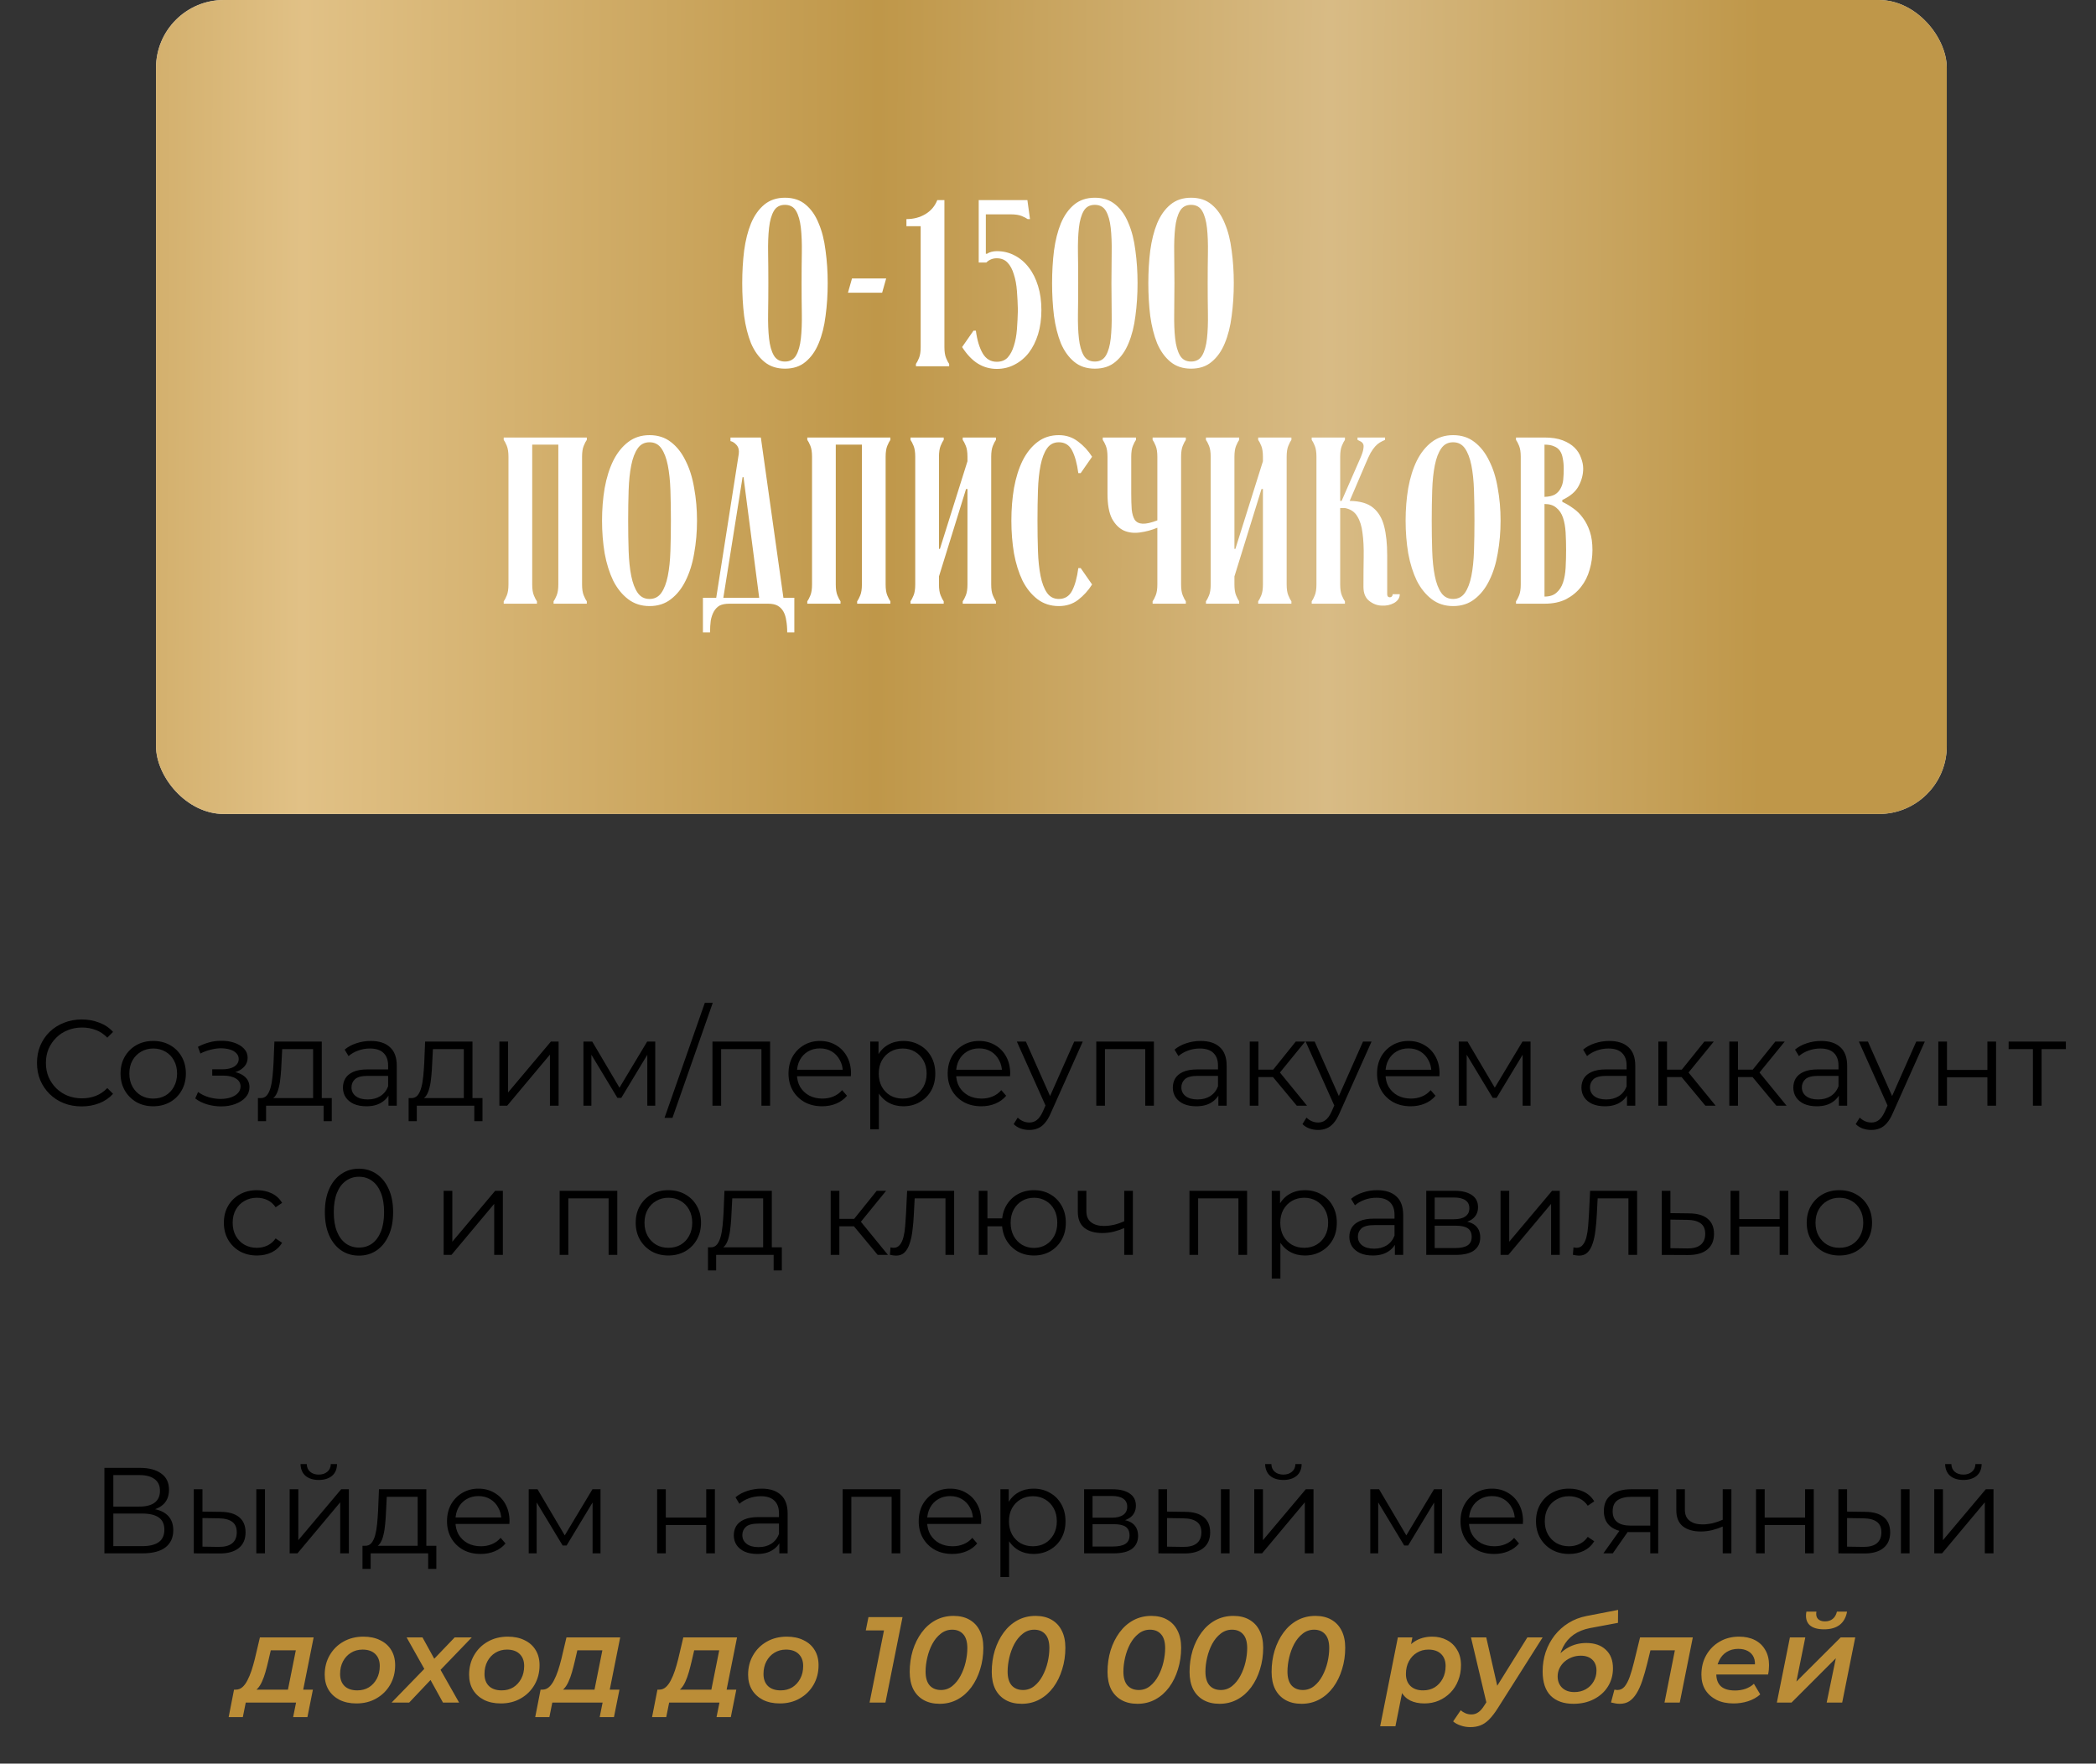
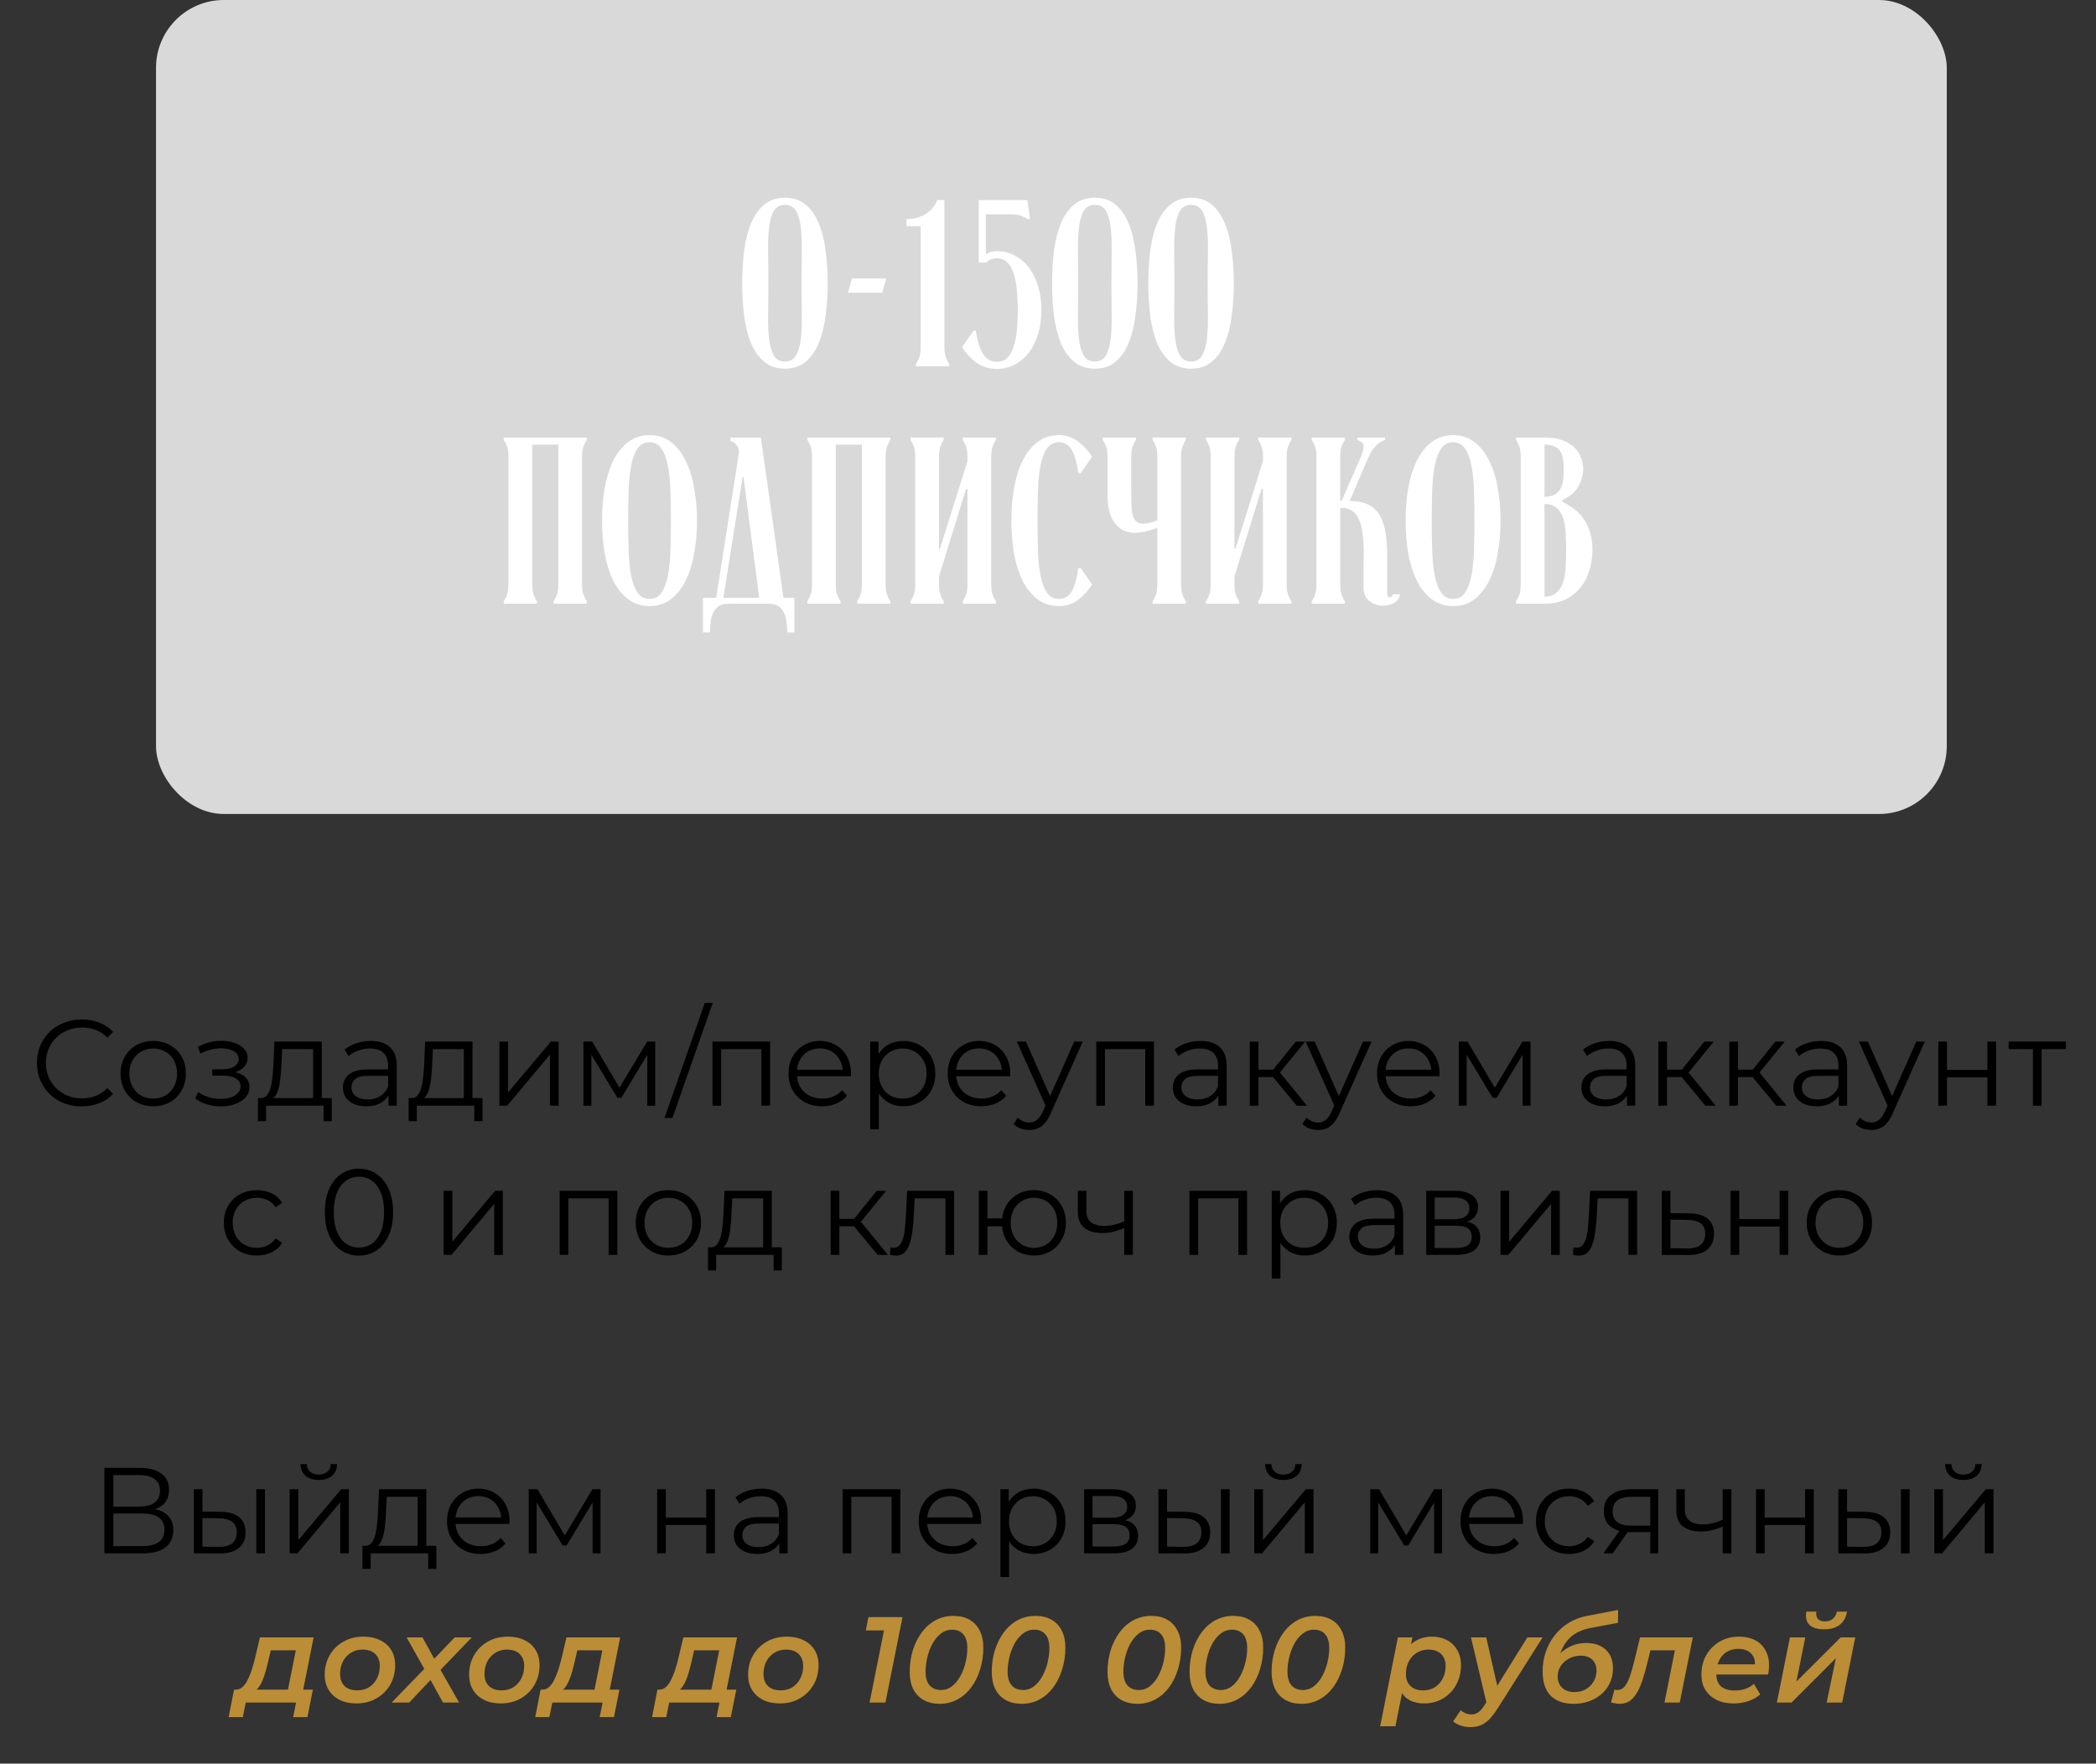
<svg xmlns="http://www.w3.org/2000/svg" width="309" height="260" viewBox="0 0 309 260" fill="none">
  <rect x="0" y="0" width="309" height="260" fill="#333333" stroke="none" />
  <rect x="23" width="264" height="120" rx="10" fill="#D9D9D9" />
-   <rect x="23" width="264" height="120" rx="10" fill="url(#paint0_linear_13_2188)" />
  <path d="M109.422 41.75C109.422 40.07 109.515 38.472 109.702 36.955C109.912 35.415 110.25 34.073 110.717 32.93C111.207 31.763 111.86 30.842 112.677 30.165C113.493 29.488 114.508 29.15 115.722 29.15C116.958 29.15 117.973 29.488 118.767 30.165C119.583 30.842 120.225 31.763 120.692 32.93C121.182 34.073 121.52 35.415 121.707 36.955C121.917 38.472 122.022 40.07 122.022 41.75C122.022 43.43 121.917 45.04 121.707 46.58C121.52 48.097 121.182 49.438 120.692 50.605C120.225 51.748 119.583 52.658 118.767 53.335C117.973 54.012 116.958 54.35 115.722 54.35C114.508 54.35 113.493 54.012 112.677 53.335C111.86 52.658 111.207 51.748 110.717 50.605C110.25 49.438 109.912 48.097 109.702 46.58C109.515 45.04 109.422 43.43 109.422 41.75ZM113.272 41.75C113.272 43.337 113.26 44.83 113.237 46.23C113.213 47.63 113.26 48.855 113.377 49.905C113.493 50.955 113.727 51.783 114.077 52.39C114.427 52.997 114.975 53.3 115.722 53.3C116.468 53.3 117.017 52.997 117.367 52.39C117.717 51.783 117.95 50.955 118.067 49.905C118.183 48.855 118.23 47.63 118.207 46.23C118.183 44.83 118.172 43.337 118.172 41.75C118.172 40.163 118.183 38.67 118.207 37.27C118.23 35.87 118.183 34.645 118.067 33.595C117.95 32.545 117.717 31.717 117.367 31.11C117.017 30.503 116.468 30.2 115.722 30.2C114.975 30.2 114.427 30.503 114.077 31.11C113.727 31.717 113.493 32.545 113.377 33.595C113.26 34.645 113.213 35.87 113.237 37.27C113.26 38.67 113.272 40.163 113.272 41.75ZM130.644 41.05L130.049 43.15H125.009L125.604 41.05H130.644ZM133.629 32.3C134.679 32.3 135.613 32.055 136.429 31.565C137.246 31.075 137.829 30.387 138.179 29.5H139.229V51.165C139.229 51.842 139.311 52.378 139.474 52.775C139.638 53.172 139.789 53.463 139.929 53.65V54H135.029V53.65C135.169 53.463 135.321 53.172 135.484 52.775C135.648 52.378 135.729 51.842 135.729 51.165V33.35H133.629V32.3ZM143.516 48.75H143.866C144.053 50.15 144.391 51.27 144.881 52.11C145.371 52.927 146.06 53.335 146.946 53.335C147.623 53.335 148.16 53.125 148.556 52.705C148.953 52.262 149.256 51.69 149.466 50.99C149.7 50.267 149.851 49.45 149.921 48.54C149.991 47.607 150.038 46.662 150.061 45.705C150.038 44.748 149.991 43.815 149.921 42.905C149.851 41.972 149.7 41.155 149.466 40.455C149.256 39.732 148.953 39.16 148.556 38.74C148.16 38.297 147.623 38.075 146.946 38.075C146.34 38.075 145.826 38.285 145.406 38.705H144.286V29.5H151.461L151.846 32.3H151.496C151.31 32.16 151.018 32.008 150.621 31.845C150.225 31.682 149.688 31.6 149.011 31.6H145.336V37.41H145.511C145.675 37.293 145.885 37.2 146.141 37.13C146.421 37.06 146.69 37.025 146.946 37.025C147.903 37.025 148.778 37.235 149.571 37.655C150.388 38.075 151.088 38.67 151.671 39.44C152.255 40.187 152.71 41.097 153.036 42.17C153.363 43.22 153.526 44.398 153.526 45.705C153.526 47.012 153.363 48.202 153.036 49.275C152.71 50.325 152.255 51.235 151.671 52.005C151.088 52.752 150.388 53.335 149.571 53.755C148.778 54.175 147.903 54.385 146.946 54.385C145.943 54.385 145.021 54.128 144.181 53.615C143.341 53.102 142.56 52.285 141.836 51.165L143.516 48.75ZM155.102 41.75C155.102 40.07 155.196 38.472 155.382 36.955C155.592 35.415 155.931 34.073 156.397 32.93C156.887 31.763 157.541 30.842 158.357 30.165C159.174 29.488 160.189 29.15 161.402 29.15C162.639 29.15 163.654 29.488 164.447 30.165C165.264 30.842 165.906 31.763 166.372 32.93C166.862 34.073 167.201 35.415 167.387 36.955C167.597 38.472 167.702 40.07 167.702 41.75C167.702 43.43 167.597 45.04 167.387 46.58C167.201 48.097 166.862 49.438 166.372 50.605C165.906 51.748 165.264 52.658 164.447 53.335C163.654 54.012 162.639 54.35 161.402 54.35C160.189 54.35 159.174 54.012 158.357 53.335C157.541 52.658 156.887 51.748 156.397 50.605C155.931 49.438 155.592 48.097 155.382 46.58C155.196 45.04 155.102 43.43 155.102 41.75ZM158.952 41.75C158.952 43.337 158.941 44.83 158.917 46.23C158.894 47.63 158.941 48.855 159.057 49.905C159.174 50.955 159.407 51.783 159.757 52.39C160.107 52.997 160.656 53.3 161.402 53.3C162.149 53.3 162.697 52.997 163.047 52.39C163.397 51.783 163.631 50.955 163.747 49.905C163.864 48.855 163.911 47.63 163.887 46.23C163.864 44.83 163.852 43.337 163.852 41.75C163.852 40.163 163.864 38.67 163.887 37.27C163.911 35.87 163.864 34.645 163.747 33.595C163.631 32.545 163.397 31.717 163.047 31.11C162.697 30.503 162.149 30.2 161.402 30.2C160.656 30.2 160.107 30.503 159.757 31.11C159.407 31.717 159.174 32.545 159.057 33.595C158.941 34.645 158.894 35.87 158.917 37.27C158.941 38.67 158.952 40.163 158.952 41.75ZM169.291 41.75C169.291 40.07 169.384 38.472 169.571 36.955C169.781 35.415 170.119 34.073 170.586 32.93C171.076 31.763 171.729 30.842 172.546 30.165C173.363 29.488 174.378 29.15 175.591 29.15C176.828 29.15 177.843 29.488 178.636 30.165C179.453 30.842 180.094 31.763 180.561 32.93C181.051 34.073 181.389 35.415 181.576 36.955C181.786 38.472 181.891 40.07 181.891 41.75C181.891 43.43 181.786 45.04 181.576 46.58C181.389 48.097 181.051 49.438 180.561 50.605C180.094 51.748 179.453 52.658 178.636 53.335C177.843 54.012 176.828 54.35 175.591 54.35C174.378 54.35 173.363 54.012 172.546 53.335C171.729 52.658 171.076 51.748 170.586 50.605C170.119 49.438 169.781 48.097 169.571 46.58C169.384 45.04 169.291 43.43 169.291 41.75ZM173.141 41.75C173.141 43.337 173.129 44.83 173.106 46.23C173.083 47.63 173.129 48.855 173.246 49.905C173.363 50.955 173.596 51.783 173.946 52.39C174.296 52.997 174.844 53.3 175.591 53.3C176.338 53.3 176.886 52.997 177.236 52.39C177.586 51.783 177.819 50.955 177.936 49.905C178.053 48.855 178.099 47.63 178.076 46.23C178.053 44.83 178.041 43.337 178.041 41.75C178.041 40.163 178.053 38.67 178.076 37.27C178.099 35.87 178.053 34.645 177.936 33.595C177.819 32.545 177.586 31.717 177.236 31.11C176.886 30.503 176.338 30.2 175.591 30.2C174.844 30.2 174.296 30.503 173.946 31.11C173.596 31.717 173.363 32.545 173.246 33.595C173.129 34.645 173.083 35.87 173.106 37.27C173.129 38.67 173.141 40.163 173.141 41.75ZM74.26 88.65C74.4 88.463 74.551 88.172 74.715 87.775C74.878 87.378 74.96 86.842 74.96 86.165V67.335C74.96 66.658 74.878 66.122 74.715 65.725C74.551 65.328 74.4 65.037 74.26 64.85V64.5H86.51V64.85C86.37 65.037 86.218 65.328 86.055 65.725C85.891 66.122 85.81 66.658 85.81 67.335V86.165C85.81 86.842 85.891 87.378 86.055 87.775C86.218 88.172 86.37 88.463 86.51 88.65V89H81.61V88.65C81.75 88.463 81.901 88.172 82.065 87.775C82.228 87.378 82.31 86.842 82.31 86.165V65.55H78.46V86.165C78.46 86.842 78.541 87.378 78.705 87.775C78.868 88.172 79.02 88.463 79.16 88.65V89H74.26V88.65ZM88.756 76.75C88.756 75.07 88.884 73.472 89.141 71.955C89.421 70.415 89.841 69.073 90.401 67.93C90.984 66.763 91.719 65.842 92.606 65.165C93.493 64.488 94.543 64.15 95.756 64.15C96.993 64.15 98.043 64.488 98.906 65.165C99.793 65.842 100.516 66.763 101.076 67.93C101.659 69.073 102.079 70.415 102.336 71.955C102.616 73.472 102.756 75.07 102.756 76.75C102.756 78.43 102.616 80.04 102.336 81.58C102.079 83.097 101.659 84.438 101.076 85.605C100.516 86.748 99.793 87.658 98.906 88.335C98.043 89.012 96.993 89.35 95.756 89.35C94.543 89.35 93.493 89.012 92.606 88.335C91.719 87.658 90.984 86.748 90.401 85.605C89.841 84.438 89.421 83.097 89.141 81.58C88.884 80.04 88.756 78.43 88.756 76.75ZM92.606 76.75C92.606 78.337 92.629 79.83 92.676 81.23C92.723 82.63 92.851 83.855 93.061 84.905C93.271 85.955 93.586 86.783 94.006 87.39C94.426 87.997 95.009 88.3 95.756 88.3C96.503 88.3 97.086 87.997 97.506 87.39C97.926 86.783 98.241 85.955 98.451 84.905C98.661 83.855 98.789 82.63 98.836 81.23C98.883 79.83 98.906 78.337 98.906 76.75C98.906 75.163 98.883 73.67 98.836 72.27C98.789 70.87 98.661 69.645 98.451 68.595C98.241 67.545 97.926 66.717 97.506 66.11C97.086 65.503 96.503 65.2 95.756 65.2C95.009 65.2 94.426 65.503 94.006 66.11C93.586 66.717 93.271 67.545 93.061 68.595C92.851 69.645 92.723 70.87 92.676 72.27C92.629 73.67 92.606 75.163 92.606 76.75ZM105.588 88.125L108.913 66.915C108.983 66.378 108.878 65.947 108.598 65.62C108.318 65.293 108.015 65.095 107.688 65.025V64.5H112.168L115.493 88.125H117.103V93.235H116.053C116.053 92.582 116.007 91.998 115.913 91.485C115.843 90.972 115.703 90.528 115.493 90.155C115.283 89.782 114.992 89.49 114.618 89.28C114.268 89.093 113.802 89 113.218 89H107.513C106.93 89 106.452 89.093 106.078 89.28C105.728 89.49 105.448 89.782 105.238 90.155C105.028 90.528 104.877 90.972 104.783 91.485C104.713 91.998 104.678 92.582 104.678 93.235H103.628V88.125H105.588ZM111.923 88.125L109.613 70.345H109.473L106.638 88.125H111.923ZM119.013 88.65C119.153 88.463 119.305 88.172 119.468 87.775C119.632 87.378 119.713 86.842 119.713 86.165V67.335C119.713 66.658 119.632 66.122 119.468 65.725C119.305 65.328 119.153 65.037 119.013 64.85V64.5H131.263V64.85C131.123 65.037 130.972 65.328 130.808 65.725C130.645 66.122 130.563 66.658 130.563 67.335V86.165C130.563 86.842 130.645 87.378 130.808 87.775C130.972 88.172 131.123 88.463 131.263 88.65V89H126.363V88.65C126.503 88.463 126.655 88.172 126.818 87.775C126.982 87.378 127.063 86.842 127.063 86.165V65.55H123.213V86.165C123.213 86.842 123.295 87.378 123.458 87.775C123.622 88.172 123.773 88.463 123.913 88.65V89H119.013V88.65ZM146.127 86.165C146.127 86.842 146.209 87.378 146.372 87.775C146.536 88.172 146.687 88.463 146.827 88.65V89H141.927V88.65C142.067 88.463 142.219 88.172 142.382 87.775C142.546 87.378 142.627 86.842 142.627 86.165V72.095H142.417L138.427 84.975V86.165C138.427 86.842 138.509 87.378 138.672 87.775C138.836 88.172 138.987 88.463 139.127 88.65V89H134.227V88.65C134.367 88.463 134.519 88.172 134.682 87.775C134.846 87.378 134.927 86.842 134.927 86.165V67.335C134.927 66.658 134.846 66.122 134.682 65.725C134.519 65.328 134.367 65.037 134.227 64.85V64.5H139.127V64.85C138.987 65.037 138.836 65.328 138.672 65.725C138.509 66.122 138.427 66.658 138.427 67.335V80.915H138.567L142.627 68V67.335C142.627 66.658 142.546 66.122 142.382 65.725C142.219 65.328 142.067 65.037 141.927 64.85V64.5H146.827V64.85C146.687 65.037 146.536 65.328 146.372 65.725C146.209 66.122 146.127 66.658 146.127 67.335V86.165ZM159.32 69.75H158.97C158.783 68.35 158.48 67.242 158.06 66.425C157.64 65.608 156.986 65.2 156.1 65.2C155.353 65.2 154.77 65.503 154.35 66.11C153.93 66.717 153.615 67.545 153.405 68.595C153.195 69.645 153.066 70.87 153.02 72.27C152.973 73.67 152.95 75.163 152.95 76.75C152.95 78.337 152.973 79.83 153.02 81.23C153.066 82.63 153.195 83.855 153.405 84.905C153.615 85.955 153.93 86.783 154.35 87.39C154.77 87.997 155.353 88.3 156.1 88.3C156.986 88.3 157.64 87.892 158.06 87.075C158.48 86.258 158.783 85.15 158.97 83.75H159.32L161 86.165C160.44 87.052 159.751 87.81 158.935 88.44C158.141 89.047 157.196 89.35 156.1 89.35C154.886 89.35 153.836 89.012 152.95 88.335C152.063 87.658 151.328 86.748 150.745 85.605C150.185 84.438 149.765 83.097 149.485 81.58C149.228 80.04 149.1 78.43 149.1 76.75C149.1 75.07 149.228 73.472 149.485 71.955C149.765 70.415 150.185 69.073 150.745 67.93C151.328 66.763 152.063 65.842 152.95 65.165C153.836 64.488 154.886 64.15 156.1 64.15C157.173 64.15 158.118 64.465 158.935 65.095C159.751 65.702 160.44 66.448 161 67.335L159.32 69.75ZM163.271 72.76V67.335C163.271 66.658 163.189 66.122 163.026 65.725C162.862 65.328 162.711 65.037 162.571 64.85V64.5H167.471V64.85C167.331 65.037 167.179 65.328 167.016 65.725C166.852 66.122 166.771 66.658 166.771 67.335V72.76C166.771 73.67 166.794 74.452 166.841 75.105C166.911 75.758 167.062 76.272 167.296 76.645C167.552 76.995 167.937 77.182 168.451 77.205C168.987 77.228 169.711 77.065 170.621 76.715V67.335C170.621 66.658 170.539 66.122 170.376 65.725C170.212 65.328 170.061 65.037 169.921 64.85V64.5H174.821V64.85C174.681 65.037 174.529 65.328 174.366 65.725C174.202 66.122 174.121 66.658 174.121 67.335V86.165C174.121 86.842 174.202 87.378 174.366 87.775C174.529 88.172 174.681 88.463 174.821 88.65V89H169.921V88.65C170.061 88.463 170.212 88.172 170.376 87.775C170.539 87.378 170.621 86.842 170.621 86.165V77.8C169.781 78.15 168.917 78.383 168.031 78.5C167.167 78.617 166.386 78.523 165.686 78.22C164.986 77.893 164.402 77.31 163.936 76.47C163.492 75.607 163.271 74.37 163.271 72.76ZM189.685 86.165C189.685 86.842 189.766 87.378 189.93 87.775C190.093 88.172 190.245 88.463 190.385 88.65V89H185.485V88.65C185.625 88.463 185.776 88.172 185.94 87.775C186.103 87.378 186.185 86.842 186.185 86.165V72.095H185.975L181.985 84.975V86.165C181.985 86.842 182.066 87.378 182.23 87.775C182.393 88.172 182.545 88.463 182.685 88.65V89H177.785V88.65C177.925 88.463 178.076 88.172 178.24 87.775C178.403 87.378 178.485 86.842 178.485 86.165V67.335C178.485 66.658 178.403 66.122 178.24 65.725C178.076 65.328 177.925 65.037 177.785 64.85V64.5H182.685V64.85C182.545 65.037 182.393 65.328 182.23 65.725C182.066 66.122 181.985 66.658 181.985 67.335V80.915H182.125L186.185 68V67.335C186.185 66.658 186.103 66.122 185.94 65.725C185.776 65.328 185.625 65.037 185.485 64.85V64.5H190.385V64.85C190.245 65.037 190.093 65.328 189.93 65.725C189.766 66.122 189.685 66.658 189.685 67.335V86.165ZM198.975 73.845C200.515 73.868 201.67 74.207 202.44 74.86C203.21 75.49 203.746 76.388 204.05 77.555C204.353 78.722 204.505 80.157 204.505 81.86C204.505 83.54 204.505 85.453 204.505 87.6C204.505 87.74 204.54 87.857 204.61 87.95C204.703 88.02 204.796 88.055 204.89 88.055C205.006 88.055 205.1 88.02 205.17 87.95C205.263 87.857 205.31 87.74 205.31 87.6H206.36C206.36 88.137 206.08 88.568 205.52 88.895C204.96 89.198 204.341 89.327 203.665 89.28C203.011 89.257 202.405 89.023 201.845 88.58C201.285 88.137 201.005 87.448 201.005 86.515C201.005 84.905 201.016 83.435 201.04 82.105C201.063 80.752 201.005 79.573 200.865 78.57C200.748 77.567 200.491 76.75 200.095 76.12C199.721 75.467 199.115 75.058 198.275 74.895H197.575V86.165C197.575 86.842 197.656 87.378 197.82 87.775C197.983 88.172 198.135 88.463 198.275 88.65V89H193.375V88.65C193.515 88.463 193.666 88.172 193.83 87.775C193.993 87.378 194.075 86.842 194.075 86.165V67.335C194.075 66.658 193.993 66.122 193.83 65.725C193.666 65.328 193.515 65.037 193.375 64.85V64.5H198.275V64.85C198.135 65.037 197.983 65.328 197.82 65.725C197.656 66.122 197.575 66.658 197.575 67.335V73.845H197.785L200.62 67.37C200.853 66.81 200.981 66.378 201.005 66.075C201.051 65.772 201.028 65.55 200.935 65.41C200.841 65.247 200.713 65.13 200.55 65.06C200.41 64.99 200.27 64.92 200.13 64.85V64.5H204.19V64.85C203.91 64.967 203.653 65.095 203.42 65.235C203.186 65.375 202.953 65.573 202.72 65.83C202.51 66.063 202.288 66.378 202.055 66.775C201.845 67.172 201.611 67.673 201.355 68.28L198.975 73.845ZM207.221 76.75C207.221 75.07 207.35 73.472 207.606 71.955C207.886 70.415 208.306 69.073 208.866 67.93C209.45 66.763 210.185 65.842 211.071 65.165C211.958 64.488 213.008 64.15 214.221 64.15C215.458 64.15 216.508 64.488 217.371 65.165C218.258 65.842 218.981 66.763 219.541 67.93C220.125 69.073 220.545 70.415 220.801 71.955C221.081 73.472 221.221 75.07 221.221 76.75C221.221 78.43 221.081 80.04 220.801 81.58C220.545 83.097 220.125 84.438 219.541 85.605C218.981 86.748 218.258 87.658 217.371 88.335C216.508 89.012 215.458 89.35 214.221 89.35C213.008 89.35 211.958 89.012 211.071 88.335C210.185 87.658 209.45 86.748 208.866 85.605C208.306 84.438 207.886 83.097 207.606 81.58C207.35 80.04 207.221 78.43 207.221 76.75ZM211.071 76.75C211.071 78.337 211.095 79.83 211.141 81.23C211.188 82.63 211.316 83.855 211.526 84.905C211.736 85.955 212.051 86.783 212.471 87.39C212.891 87.997 213.475 88.3 214.221 88.3C214.968 88.3 215.551 87.997 215.971 87.39C216.391 86.783 216.706 85.955 216.916 84.905C217.126 83.855 217.255 82.63 217.301 81.23C217.348 79.83 217.371 78.337 217.371 76.75C217.371 75.163 217.348 73.67 217.301 72.27C217.255 70.87 217.126 69.645 216.916 68.595C216.706 67.545 216.391 66.717 215.971 66.11C215.551 65.503 214.968 65.2 214.221 65.2C213.475 65.2 212.891 65.503 212.471 66.11C212.051 66.717 211.736 67.545 211.526 68.595C211.316 69.645 211.188 70.87 211.141 72.27C211.095 73.67 211.071 75.163 211.071 76.75ZM227.695 64.5C228.768 64.5 229.667 64.64 230.39 64.92C231.113 65.2 231.697 65.562 232.14 66.005C232.583 66.448 232.898 66.95 233.085 67.51C233.295 68.047 233.4 68.572 233.4 69.085C233.4 69.948 233.178 70.8 232.735 71.64C232.292 72.48 231.487 73.168 230.32 73.705V73.985C230.88 74.242 231.428 74.568 231.965 74.965C232.502 75.338 232.968 75.805 233.365 76.365C233.785 76.925 234.123 77.59 234.38 78.36C234.637 79.13 234.765 80.04 234.765 81.09C234.765 82.07 234.625 83.038 234.345 83.995C234.088 84.928 233.668 85.768 233.085 86.515C232.502 87.262 231.767 87.868 230.88 88.335C229.993 88.778 228.932 89 227.695 89H223.495V88.65C223.635 88.463 223.787 88.172 223.95 87.775C224.113 87.378 224.195 86.842 224.195 86.165V67.335C224.195 66.658 224.113 66.122 223.95 65.725C223.787 65.328 223.635 65.037 223.495 64.85V64.5H227.695ZM227.695 73.25C228.348 73.227 228.862 73.11 229.235 72.9C229.608 72.667 229.888 72.363 230.075 71.99C230.285 71.617 230.413 71.185 230.46 70.695C230.507 70.182 230.53 69.645 230.53 69.085C230.53 68.525 230.483 68.023 230.39 67.58C230.32 67.137 230.18 66.763 229.97 66.46C229.76 66.157 229.468 65.935 229.095 65.795C228.745 65.632 228.278 65.55 227.695 65.55V73.25ZM227.695 87.95C228.442 87.95 229.025 87.763 229.445 87.39C229.888 87.017 230.215 86.515 230.425 85.885C230.635 85.255 230.763 84.532 230.81 83.715C230.857 82.875 230.88 82 230.88 81.09C230.88 80.18 230.857 79.317 230.81 78.5C230.763 77.683 230.635 76.96 230.425 76.33C230.215 75.7 229.888 75.21 229.445 74.86C229.025 74.487 228.442 74.3 227.695 74.3V87.95Z" fill="white" />
  <path d="M12.041 163.108C11.093 163.108 10.217 162.952 9.413 162.64C8.609 162.316 7.913 161.866 7.325 161.29C6.737 160.714 6.275 160.036 5.939 159.256C5.615 158.476 5.453 157.624 5.453 156.7C5.453 155.776 5.615 154.924 5.939 154.144C6.275 153.364 6.737 152.686 7.325 152.11C7.925 151.534 8.627 151.09 9.431 150.778C10.235 150.454 11.111 150.292 12.059 150.292C12.971 150.292 13.829 150.448 14.633 150.76C15.437 151.06 16.115 151.516 16.667 152.128L15.821 152.974C15.305 152.446 14.735 152.068 14.111 151.84C13.487 151.6 12.815 151.48 12.095 151.48C11.339 151.48 10.637 151.612 9.989 151.876C9.341 152.128 8.777 152.494 8.297 152.974C7.817 153.442 7.439 153.994 7.163 154.63C6.899 155.254 6.767 155.944 6.767 156.7C6.767 157.456 6.899 158.152 7.163 158.788C7.439 159.412 7.817 159.964 8.297 160.444C8.777 160.912 9.341 161.278 9.989 161.542C10.637 161.794 11.339 161.92 12.095 161.92C12.815 161.92 13.487 161.8 14.111 161.56C14.735 161.32 15.305 160.936 15.821 160.408L16.667 161.254C16.115 161.866 15.437 162.328 14.633 162.64C13.829 162.952 12.965 163.108 12.041 163.108ZM22.578 163.09C21.666 163.09 20.844 162.886 20.112 162.478C19.392 162.058 18.822 161.488 18.402 160.768C17.982 160.036 17.772 159.202 17.772 158.266C17.772 157.318 17.982 156.484 18.402 155.764C18.822 155.044 19.392 154.48 20.112 154.072C20.832 153.664 21.654 153.46 22.578 153.46C23.514 153.46 24.342 153.664 25.062 154.072C25.794 154.48 26.364 155.044 26.772 155.764C27.192 156.484 27.402 157.318 27.402 158.266C27.402 159.202 27.192 160.036 26.772 160.768C26.364 161.488 25.794 162.058 25.062 162.478C24.33 162.886 23.502 163.09 22.578 163.09ZM22.578 161.956C23.262 161.956 23.868 161.806 24.396 161.506C24.924 161.194 25.338 160.762 25.638 160.21C25.95 159.646 26.106 158.998 26.106 158.266C26.106 157.522 25.95 156.874 25.638 156.322C25.338 155.77 24.924 155.344 24.396 155.044C23.868 154.732 23.268 154.576 22.596 154.576C21.924 154.576 21.324 154.732 20.796 155.044C20.268 155.344 19.848 155.77 19.536 156.322C19.224 156.874 19.068 157.522 19.068 158.266C19.068 158.998 19.224 159.646 19.536 160.21C19.848 160.762 20.268 161.194 20.796 161.506C21.324 161.806 21.918 161.956 22.578 161.956ZM32.601 163.108C33.381 163.108 34.083 162.988 34.707 162.748C35.343 162.508 35.847 162.178 36.219 161.758C36.591 161.326 36.777 160.828 36.777 160.264C36.777 159.544 36.471 158.974 35.859 158.554C35.259 158.134 34.419 157.924 33.339 157.924L33.285 158.266C33.897 158.266 34.443 158.17 34.923 157.978C35.403 157.786 35.787 157.516 36.075 157.168C36.363 156.82 36.507 156.412 36.507 155.944C36.507 155.416 36.327 154.966 35.967 154.594C35.607 154.21 35.121 153.916 34.509 153.712C33.909 153.508 33.231 153.418 32.475 153.442C31.923 153.442 31.371 153.52 30.819 153.676C30.279 153.82 29.733 154.036 29.181 154.324L29.541 155.314C30.033 155.062 30.531 154.876 31.035 154.756C31.539 154.624 32.025 154.552 32.493 154.54C33.009 154.54 33.471 154.6 33.879 154.72C34.287 154.84 34.605 155.02 34.833 155.26C35.073 155.5 35.193 155.788 35.193 156.124C35.193 156.436 35.091 156.706 34.887 156.934C34.695 157.162 34.419 157.336 34.059 157.456C33.699 157.576 33.285 157.636 32.817 157.636H31.287V158.572H32.907C33.699 158.572 34.323 158.716 34.779 159.004C35.235 159.28 35.463 159.67 35.463 160.174C35.463 160.522 35.343 160.834 35.103 161.11C34.863 161.386 34.527 161.602 34.095 161.758C33.663 161.914 33.153 161.998 32.565 162.01C31.977 162.01 31.383 161.926 30.783 161.758C30.183 161.578 29.655 161.32 29.199 160.984L28.785 161.938C29.301 162.334 29.895 162.628 30.567 162.82C31.239 163.012 31.917 163.108 32.601 163.108ZM46.158 162.388V154.666H41.604L41.496 156.772C41.472 157.408 41.43 158.032 41.37 158.644C41.322 159.256 41.232 159.82 41.1 160.336C40.98 160.84 40.806 161.254 40.578 161.578C40.35 161.89 40.056 162.07 39.696 162.118L38.418 161.884C38.79 161.896 39.096 161.764 39.336 161.488C39.576 161.2 39.762 160.81 39.894 160.318C40.026 159.826 40.122 159.268 40.182 158.644C40.242 158.008 40.29 157.36 40.326 156.7L40.452 153.55H47.436V162.388H46.158ZM38.022 165.286V161.884H48.912V165.286H47.706V163H39.228V165.286H38.022ZM57.271 163V160.912L57.217 160.57V157.078C57.217 156.274 56.989 155.656 56.533 155.224C56.089 154.792 55.423 154.576 54.535 154.576C53.923 154.576 53.341 154.678 52.789 154.882C52.237 155.086 51.769 155.356 51.385 155.692L50.809 154.738C51.289 154.33 51.865 154.018 52.537 153.802C53.209 153.574 53.917 153.46 54.661 153.46C55.885 153.46 56.827 153.766 57.487 154.378C58.159 154.978 58.495 155.896 58.495 157.132V163H57.271ZM54.013 163.09C53.305 163.09 52.687 162.976 52.159 162.748C51.643 162.508 51.247 162.184 50.971 161.776C50.695 161.356 50.557 160.876 50.557 160.336C50.557 159.844 50.671 159.4 50.899 159.004C51.139 158.596 51.523 158.272 52.051 158.032C52.591 157.78 53.311 157.654 54.211 157.654H57.469V158.608H54.247C53.335 158.608 52.699 158.77 52.339 159.094C51.991 159.418 51.817 159.82 51.817 160.3C51.817 160.84 52.027 161.272 52.447 161.596C52.867 161.92 53.455 162.082 54.211 162.082C54.931 162.082 55.549 161.92 56.065 161.596C56.593 161.26 56.977 160.78 57.217 160.156L57.505 161.038C57.265 161.662 56.845 162.16 56.245 162.532C55.657 162.904 54.913 163.09 54.013 163.09ZM68.377 162.388V154.666H63.823L63.715 156.772C63.691 157.408 63.649 158.032 63.589 158.644C63.541 159.256 63.451 159.82 63.319 160.336C63.199 160.84 63.025 161.254 62.797 161.578C62.569 161.89 62.275 162.07 61.915 162.118L60.637 161.884C61.009 161.896 61.315 161.764 61.555 161.488C61.795 161.2 61.981 160.81 62.113 160.318C62.245 159.826 62.341 159.268 62.401 158.644C62.461 158.008 62.509 157.36 62.545 156.7L62.671 153.55H69.655V162.388H68.377ZM60.241 165.286V161.884H71.131V165.286H69.925V163H61.447V165.286H60.241ZM73.622 163V153.55H74.9V161.056L81.218 153.55H82.352V163H81.074V155.476L74.774 163H73.622ZM86.014 163V153.55H87.31L91.594 160.804H91.054L95.41 153.55H96.598V163H95.428V155.008L95.662 155.116L91.594 161.848H91.018L86.914 155.044L87.184 154.99V163H86.014ZM97.967 164.8L103.907 147.844H105.077L99.137 164.8H97.967ZM105.034 163V153.55H113.53V163H112.252V154.324L112.576 154.666H105.988L106.312 154.324V163H105.034ZM121.213 163.09C120.229 163.09 119.365 162.886 118.621 162.478C117.877 162.058 117.295 161.488 116.875 160.768C116.455 160.036 116.245 159.202 116.245 158.266C116.245 157.33 116.443 156.502 116.839 155.782C117.247 155.062 117.799 154.498 118.495 154.09C119.203 153.67 119.995 153.46 120.871 153.46C121.759 153.46 122.545 153.664 123.229 154.072C123.925 154.468 124.471 155.032 124.867 155.764C125.263 156.484 125.461 157.318 125.461 158.266C125.461 158.326 125.455 158.392 125.443 158.464C125.443 158.524 125.443 158.59 125.443 158.662H117.217V157.708H124.759L124.255 158.086C124.255 157.402 124.105 156.796 123.805 156.268C123.517 155.728 123.121 155.308 122.617 155.008C122.113 154.708 121.531 154.558 120.871 154.558C120.223 154.558 119.641 154.708 119.125 155.008C118.609 155.308 118.207 155.728 117.919 156.268C117.631 156.808 117.487 157.426 117.487 158.122V158.32C117.487 159.04 117.643 159.676 117.955 160.228C118.279 160.768 118.723 161.194 119.287 161.506C119.863 161.806 120.517 161.956 121.249 161.956C121.825 161.956 122.359 161.854 122.851 161.65C123.355 161.446 123.787 161.134 124.147 160.714L124.867 161.542C124.447 162.046 123.919 162.43 123.283 162.694C122.659 162.958 121.969 163.09 121.213 163.09ZM133.168 163.09C132.352 163.09 131.614 162.904 130.954 162.532C130.294 162.148 129.766 161.602 129.37 160.894C128.986 160.174 128.794 159.298 128.794 158.266C128.794 157.234 128.986 156.364 129.37 155.656C129.754 154.936 130.276 154.39 130.936 154.018C131.596 153.646 132.34 153.46 133.168 153.46C134.068 153.46 134.872 153.664 135.58 154.072C136.3 154.468 136.864 155.032 137.272 155.764C137.68 156.484 137.884 157.318 137.884 158.266C137.884 159.226 137.68 160.066 137.272 160.786C136.864 161.506 136.3 162.07 135.58 162.478C134.872 162.886 134.068 163.09 133.168 163.09ZM128.29 166.492V153.55H129.514V156.394L129.388 158.284L129.568 160.192V166.492H128.29ZM133.078 161.956C133.75 161.956 134.35 161.806 134.878 161.506C135.406 161.194 135.826 160.762 136.138 160.21C136.45 159.646 136.606 158.998 136.606 158.266C136.606 157.534 136.45 156.892 136.138 156.34C135.826 155.788 135.406 155.356 134.878 155.044C134.35 154.732 133.75 154.576 133.078 154.576C132.406 154.576 131.8 154.732 131.26 155.044C130.732 155.356 130.312 155.788 130 156.34C129.7 156.892 129.55 157.534 129.55 158.266C129.55 158.998 129.7 159.646 130 160.21C130.312 160.762 130.732 161.194 131.26 161.506C131.8 161.806 132.406 161.956 133.078 161.956ZM144.68 163.09C143.696 163.09 142.832 162.886 142.088 162.478C141.344 162.058 140.762 161.488 140.342 160.768C139.922 160.036 139.712 159.202 139.712 158.266C139.712 157.33 139.91 156.502 140.306 155.782C140.714 155.062 141.266 154.498 141.962 154.09C142.67 153.67 143.462 153.46 144.338 153.46C145.226 153.46 146.012 153.664 146.696 154.072C147.392 154.468 147.938 155.032 148.334 155.764C148.73 156.484 148.928 157.318 148.928 158.266C148.928 158.326 148.922 158.392 148.91 158.464C148.91 158.524 148.91 158.59 148.91 158.662H140.684V157.708H148.226L147.722 158.086C147.722 157.402 147.572 156.796 147.272 156.268C146.984 155.728 146.588 155.308 146.084 155.008C145.58 154.708 144.998 154.558 144.338 154.558C143.69 154.558 143.108 154.708 142.592 155.008C142.076 155.308 141.674 155.728 141.386 156.268C141.098 156.808 140.954 157.426 140.954 158.122V158.32C140.954 159.04 141.11 159.676 141.422 160.228C141.746 160.768 142.19 161.194 142.754 161.506C143.33 161.806 143.984 161.956 144.716 161.956C145.292 161.956 145.826 161.854 146.318 161.65C146.822 161.446 147.254 161.134 147.614 160.714L148.334 161.542C147.914 162.046 147.386 162.43 146.75 162.694C146.126 162.958 145.436 163.09 144.68 163.09ZM151.743 166.582C151.299 166.582 150.873 166.51 150.465 166.366C150.069 166.222 149.727 166.006 149.439 165.718L150.033 164.764C150.273 164.992 150.531 165.166 150.807 165.286C151.095 165.418 151.413 165.484 151.761 165.484C152.181 165.484 152.541 165.364 152.841 165.124C153.153 164.896 153.447 164.488 153.723 163.9L154.335 162.514L154.479 162.316L158.367 153.55H159.627L154.893 164.134C154.629 164.746 154.335 165.232 154.011 165.592C153.699 165.952 153.357 166.204 152.985 166.348C152.613 166.504 152.199 166.582 151.743 166.582ZM154.263 163.27L149.907 153.55H151.239L155.091 162.226L154.263 163.27ZM161.618 163V153.55H170.114V163H168.836V154.324L169.16 154.666H162.572L162.896 154.324V163H161.618ZM179.615 163V160.912L179.561 160.57V157.078C179.561 156.274 179.333 155.656 178.877 155.224C178.433 154.792 177.767 154.576 176.879 154.576C176.267 154.576 175.685 154.678 175.133 154.882C174.581 155.086 174.113 155.356 173.729 155.692L173.153 154.738C173.633 154.33 174.209 154.018 174.881 153.802C175.553 153.574 176.261 153.46 177.005 153.46C178.229 153.46 179.171 153.766 179.831 154.378C180.503 154.978 180.839 155.896 180.839 157.132V163H179.615ZM176.357 163.09C175.649 163.09 175.031 162.976 174.503 162.748C173.987 162.508 173.591 162.184 173.315 161.776C173.039 161.356 172.901 160.876 172.901 160.336C172.901 159.844 173.015 159.4 173.243 159.004C173.483 158.596 173.867 158.272 174.395 158.032C174.935 157.78 175.655 157.654 176.555 157.654H179.813V158.608H176.591C175.679 158.608 175.043 158.77 174.683 159.094C174.335 159.418 174.161 159.82 174.161 160.3C174.161 160.84 174.371 161.272 174.791 161.596C175.211 161.92 175.799 162.082 176.555 162.082C177.275 162.082 177.893 161.92 178.409 161.596C178.937 161.26 179.321 160.78 179.561 160.156L179.849 161.038C179.609 161.662 179.189 162.16 178.589 162.532C178.001 162.904 177.257 163.09 176.357 163.09ZM191.171 163L187.283 158.32L188.345 157.69L192.683 163H191.171ZM184.241 163V153.55H185.519V163H184.241ZM185.123 158.788V157.69H188.165V158.788H185.123ZM188.453 158.41L187.265 158.23L191.027 153.55H192.413L188.453 158.41ZM194.317 166.582C193.873 166.582 193.447 166.51 193.039 166.366C192.643 166.222 192.301 166.006 192.013 165.718L192.607 164.764C192.847 164.992 193.105 165.166 193.381 165.286C193.669 165.418 193.987 165.484 194.335 165.484C194.755 165.484 195.115 165.364 195.415 165.124C195.727 164.896 196.021 164.488 196.297 163.9L196.909 162.514L197.053 162.316L200.941 153.55H202.201L197.467 164.134C197.203 164.746 196.909 165.232 196.585 165.592C196.273 165.952 195.931 166.204 195.559 166.348C195.187 166.504 194.773 166.582 194.317 166.582ZM196.837 163.27L192.481 153.55H193.813L197.665 162.226L196.837 163.27ZM207.978 163.09C206.994 163.09 206.13 162.886 205.386 162.478C204.642 162.058 204.06 161.488 203.64 160.768C203.22 160.036 203.01 159.202 203.01 158.266C203.01 157.33 203.208 156.502 203.604 155.782C204.012 155.062 204.564 154.498 205.26 154.09C205.968 153.67 206.76 153.46 207.636 153.46C208.524 153.46 209.31 153.664 209.994 154.072C210.69 154.468 211.236 155.032 211.632 155.764C212.028 156.484 212.226 157.318 212.226 158.266C212.226 158.326 212.22 158.392 212.208 158.464C212.208 158.524 212.208 158.59 212.208 158.662H203.982V157.708H211.524L211.02 158.086C211.02 157.402 210.87 156.796 210.57 156.268C210.282 155.728 209.886 155.308 209.382 155.008C208.878 154.708 208.296 154.558 207.636 154.558C206.988 154.558 206.406 154.708 205.89 155.008C205.374 155.308 204.972 155.728 204.684 156.268C204.396 156.808 204.252 157.426 204.252 158.122V158.32C204.252 159.04 204.408 159.676 204.72 160.228C205.044 160.768 205.488 161.194 206.052 161.506C206.628 161.806 207.282 161.956 208.014 161.956C208.59 161.956 209.124 161.854 209.616 161.65C210.12 161.446 210.552 161.134 210.912 160.714L211.632 161.542C211.212 162.046 210.684 162.43 210.048 162.694C209.424 162.958 208.734 163.09 207.978 163.09ZM215.055 163V153.55H216.351L220.635 160.804H220.095L224.451 153.55H225.639V163H224.469V155.008L224.703 155.116L220.635 161.848H220.059L215.955 155.044L216.225 154.99V163H215.055ZM239.855 163V160.912L239.801 160.57V157.078C239.801 156.274 239.573 155.656 239.117 155.224C238.673 154.792 238.007 154.576 237.119 154.576C236.507 154.576 235.925 154.678 235.373 154.882C234.821 155.086 234.353 155.356 233.969 155.692L233.393 154.738C233.873 154.33 234.449 154.018 235.121 153.802C235.793 153.574 236.501 153.46 237.245 153.46C238.469 153.46 239.411 153.766 240.071 154.378C240.743 154.978 241.079 155.896 241.079 157.132V163H239.855ZM236.597 163.09C235.889 163.09 235.271 162.976 234.743 162.748C234.227 162.508 233.831 162.184 233.555 161.776C233.279 161.356 233.141 160.876 233.141 160.336C233.141 159.844 233.255 159.4 233.483 159.004C233.723 158.596 234.107 158.272 234.635 158.032C235.175 157.78 235.895 157.654 236.795 157.654H240.053V158.608H236.831C235.919 158.608 235.283 158.77 234.923 159.094C234.575 159.418 234.401 159.82 234.401 160.3C234.401 160.84 234.611 161.272 235.031 161.596C235.451 161.92 236.039 162.082 236.795 162.082C237.515 162.082 238.133 161.92 238.649 161.596C239.177 161.26 239.561 160.78 239.801 160.156L240.089 161.038C239.849 161.662 239.429 162.16 238.829 162.532C238.241 162.904 237.497 163.09 236.597 163.09ZM251.411 163L247.523 158.32L248.585 157.69L252.923 163H251.411ZM244.481 163V153.55H245.759V163H244.481ZM245.363 158.788V157.69H248.405V158.788H245.363ZM248.693 158.41L247.505 158.23L251.267 153.55H252.653L248.693 158.41ZM261.87 163L257.982 158.32L259.044 157.69L263.382 163H261.87ZM254.94 163V153.55H256.218V163H254.94ZM255.822 158.788V157.69H258.864V158.788H255.822ZM259.152 158.41L257.964 158.23L261.726 153.55H263.112L259.152 158.41ZM271.091 163V160.912L271.037 160.57V157.078C271.037 156.274 270.809 155.656 270.353 155.224C269.909 154.792 269.243 154.576 268.355 154.576C267.743 154.576 267.161 154.678 266.609 154.882C266.057 155.086 265.589 155.356 265.205 155.692L264.629 154.738C265.109 154.33 265.685 154.018 266.357 153.802C267.029 153.574 267.737 153.46 268.481 153.46C269.705 153.46 270.647 153.766 271.307 154.378C271.979 154.978 272.315 155.896 272.315 157.132V163H271.091ZM267.833 163.09C267.125 163.09 266.507 162.976 265.979 162.748C265.463 162.508 265.067 162.184 264.791 161.776C264.515 161.356 264.377 160.876 264.377 160.336C264.377 159.844 264.491 159.4 264.719 159.004C264.959 158.596 265.343 158.272 265.871 158.032C266.411 157.78 267.131 157.654 268.031 157.654H271.289V158.608H268.067C267.155 158.608 266.519 158.77 266.159 159.094C265.811 159.418 265.637 159.82 265.637 160.3C265.637 160.84 265.847 161.272 266.267 161.596C266.687 161.92 267.275 162.082 268.031 162.082C268.751 162.082 269.369 161.92 269.885 161.596C270.413 161.26 270.797 160.78 271.037 160.156L271.325 161.038C271.085 161.662 270.665 162.16 270.065 162.532C269.477 162.904 268.733 163.09 267.833 163.09ZM275.879 166.582C275.435 166.582 275.009 166.51 274.601 166.366C274.205 166.222 273.863 166.006 273.575 165.718L274.169 164.764C274.409 164.992 274.667 165.166 274.943 165.286C275.231 165.418 275.549 165.484 275.897 165.484C276.317 165.484 276.677 165.364 276.977 165.124C277.289 164.896 277.583 164.488 277.859 163.9L278.471 162.514L278.615 162.316L282.503 153.55H283.763L279.029 164.134C278.765 164.746 278.471 165.232 278.147 165.592C277.835 165.952 277.493 166.204 277.121 166.348C276.749 166.504 276.335 166.582 275.879 166.582ZM278.399 163.27L274.043 153.55H275.375L279.227 162.226L278.399 163.27ZM285.755 163V153.55H287.033V157.726H292.991V153.55H294.269V163H292.991V158.824H287.033V163H285.755ZM299.701 163V154.324L300.025 154.666H296.119V153.55H304.561V154.666H300.655L300.979 154.324V163H299.701ZM37.882 185.09C36.946 185.09 36.105 184.886 35.361 184.478C34.63 184.058 34.053 183.488 33.633 182.768C33.214 182.036 33.004 181.202 33.004 180.266C33.004 179.318 33.214 178.484 33.633 177.764C34.053 177.044 34.63 176.48 35.361 176.072C36.105 175.664 36.946 175.46 37.882 175.46C38.685 175.46 39.411 175.616 40.059 175.928C40.708 176.24 41.218 176.708 41.59 177.332L40.636 177.98C40.312 177.5 39.91 177.146 39.429 176.918C38.95 176.69 38.428 176.576 37.864 176.576C37.191 176.576 36.586 176.732 36.045 177.044C35.505 177.344 35.08 177.77 34.767 178.322C34.456 178.874 34.3 179.522 34.3 180.266C34.3 181.01 34.456 181.658 34.767 182.21C35.08 182.762 35.505 183.194 36.045 183.506C36.586 183.806 37.191 183.956 37.864 183.956C38.428 183.956 38.95 183.842 39.429 183.614C39.91 183.386 40.312 183.038 40.636 182.57L41.59 183.218C41.218 183.83 40.708 184.298 40.059 184.622C39.411 184.934 38.685 185.09 37.882 185.09ZM52.915 185.108C51.943 185.108 51.079 184.856 50.323 184.352C49.567 183.836 48.973 183.104 48.541 182.156C48.109 181.196 47.893 180.044 47.893 178.7C47.893 177.356 48.109 176.21 48.541 175.262C48.973 174.302 49.567 173.57 50.323 173.066C51.079 172.55 51.943 172.292 52.915 172.292C53.887 172.292 54.751 172.55 55.507 173.066C56.263 173.57 56.857 174.302 57.289 175.262C57.733 176.21 57.955 177.356 57.955 178.7C57.955 180.044 57.733 181.196 57.289 182.156C56.857 183.104 56.263 183.836 55.507 184.352C54.751 184.856 53.887 185.108 52.915 185.108ZM52.915 183.92C53.659 183.92 54.307 183.722 54.859 183.326C55.411 182.918 55.843 182.33 56.155 181.562C56.467 180.782 56.623 179.828 56.623 178.7C56.623 177.572 56.467 176.624 56.155 175.856C55.843 175.076 55.411 174.488 54.859 174.092C54.307 173.684 53.659 173.48 52.915 173.48C52.195 173.48 51.553 173.684 50.989 174.092C50.425 174.488 49.987 175.076 49.675 175.856C49.363 176.624 49.207 177.572 49.207 178.7C49.207 179.828 49.363 180.782 49.675 181.562C49.987 182.33 50.425 182.918 50.989 183.326C51.553 183.722 52.195 183.92 52.915 183.92ZM65.404 185V175.55H66.682V183.056L73 175.55H74.134V185H72.856V177.476L66.556 185H65.404ZM82.507 185V175.55H91.004V185H89.725V176.324L90.049 176.666H83.462L83.785 176.324V185H82.507ZM98.524 185.09C97.612 185.09 96.79 184.886 96.058 184.478C95.338 184.058 94.768 183.488 94.348 182.768C93.928 182.036 93.718 181.202 93.718 180.266C93.718 179.318 93.928 178.484 94.348 177.764C94.768 177.044 95.338 176.48 96.058 176.072C96.778 175.664 97.6 175.46 98.524 175.46C99.46 175.46 100.288 175.664 101.008 176.072C101.74 176.48 102.31 177.044 102.718 177.764C103.138 178.484 103.348 179.318 103.348 180.266C103.348 181.202 103.138 182.036 102.718 182.768C102.31 183.488 101.74 184.058 101.008 184.478C100.276 184.886 99.448 185.09 98.524 185.09ZM98.524 183.956C99.208 183.956 99.814 183.806 100.342 183.506C100.87 183.194 101.284 182.762 101.584 182.21C101.896 181.646 102.052 180.998 102.052 180.266C102.052 179.522 101.896 178.874 101.584 178.322C101.284 177.77 100.87 177.344 100.342 177.044C99.814 176.732 99.214 176.576 98.542 176.576C97.87 176.576 97.27 176.732 96.742 177.044C96.214 177.344 95.794 177.77 95.482 178.322C95.17 178.874 95.014 179.522 95.014 180.266C95.014 180.998 95.17 181.646 95.482 182.21C95.794 182.762 96.214 183.194 96.742 183.506C97.27 183.806 97.864 183.956 98.524 183.956ZM112.507 184.388V176.666H107.953L107.845 178.772C107.821 179.408 107.779 180.032 107.719 180.644C107.671 181.256 107.581 181.82 107.449 182.336C107.329 182.84 107.155 183.254 106.927 183.578C106.699 183.89 106.405 184.07 106.045 184.118L104.767 183.884C105.139 183.896 105.445 183.764 105.685 183.488C105.925 183.2 106.111 182.81 106.243 182.318C106.375 181.826 106.471 181.268 106.531 180.644C106.591 180.008 106.639 179.36 106.675 178.7L106.801 175.55H113.785V184.388H112.507ZM104.371 187.286V183.884H115.261V187.286H114.055V185H105.577V187.286H104.371ZM129.393 185L125.505 180.32L126.567 179.69L130.905 185H129.393ZM122.463 185V175.55H123.741V185H122.463ZM123.345 180.788V179.69H126.387V180.788H123.345ZM126.675 180.41L125.487 180.23L129.249 175.55H130.635L126.675 180.41ZM131.194 184.982L131.284 183.884C131.368 183.896 131.446 183.914 131.518 183.938C131.602 183.95 131.674 183.956 131.734 183.956C132.118 183.956 132.424 183.812 132.652 183.524C132.892 183.236 133.072 182.852 133.192 182.372C133.312 181.892 133.396 181.352 133.444 180.752C133.492 180.14 133.534 179.528 133.57 178.916L133.732 175.55H140.662V185H139.384V176.288L139.708 176.666H134.56L134.866 176.27L134.722 179.006C134.686 179.822 134.62 180.602 134.524 181.346C134.44 182.09 134.302 182.744 134.11 183.308C133.93 183.872 133.678 184.316 133.354 184.64C133.03 184.952 132.616 185.108 132.112 185.108C131.968 185.108 131.818 185.096 131.662 185.072C131.518 185.048 131.362 185.018 131.194 184.982ZM144.295 185V175.55H145.573V179.618H148.453V180.788H145.573V185H144.295ZM152.431 185.09C151.531 185.09 150.721 184.886 150.001 184.478C149.293 184.058 148.735 183.488 148.327 182.768C147.919 182.036 147.715 181.202 147.715 180.266C147.715 179.318 147.919 178.484 148.327 177.764C148.735 177.044 149.293 176.48 150.001 176.072C150.721 175.664 151.531 175.46 152.431 175.46C153.331 175.46 154.135 175.664 154.843 176.072C155.551 176.48 156.109 177.044 156.517 177.764C156.925 178.484 157.129 179.318 157.129 180.266C157.129 181.202 156.925 182.036 156.517 182.768C156.109 183.488 155.551 184.058 154.843 184.478C154.135 184.886 153.331 185.09 152.431 185.09ZM152.431 183.974C153.091 183.974 153.679 183.818 154.195 183.506C154.711 183.194 155.119 182.762 155.419 182.21C155.719 181.646 155.869 180.998 155.869 180.266C155.869 179.522 155.719 178.874 155.419 178.322C155.119 177.77 154.711 177.344 154.195 177.044C153.679 176.732 153.091 176.576 152.431 176.576C151.783 176.576 151.195 176.732 150.667 177.044C150.151 177.344 149.743 177.77 149.443 178.322C149.143 178.874 148.993 179.522 148.993 180.266C148.993 180.998 149.143 181.646 149.443 182.21C149.743 182.762 150.151 183.194 150.667 183.506C151.195 183.818 151.783 183.974 152.431 183.974ZM165.845 181.004C165.293 181.244 164.735 181.436 164.171 181.58C163.619 181.712 163.067 181.778 162.515 181.778C161.399 181.778 160.517 181.526 159.869 181.022C159.221 180.506 158.897 179.714 158.897 178.646V175.55H160.157V178.574C160.157 179.294 160.391 179.834 160.859 180.194C161.327 180.554 161.957 180.734 162.749 180.734C163.229 180.734 163.733 180.674 164.261 180.554C164.789 180.422 165.323 180.236 165.863 179.996L165.845 181.004ZM165.737 185V175.55H167.015V185H165.737ZM175.355 185V175.55H183.851V185H182.573V176.324L182.897 176.666H176.309L176.633 176.324V185H175.355ZM192.362 185.09C191.546 185.09 190.808 184.904 190.148 184.532C189.488 184.148 188.96 183.602 188.564 182.894C188.18 182.174 187.988 181.298 187.988 180.266C187.988 179.234 188.18 178.364 188.564 177.656C188.948 176.936 189.47 176.39 190.13 176.018C190.79 175.646 191.534 175.46 192.362 175.46C193.262 175.46 194.066 175.664 194.774 176.072C195.494 176.468 196.058 177.032 196.466 177.764C196.874 178.484 197.078 179.318 197.078 180.266C197.078 181.226 196.874 182.066 196.466 182.786C196.058 183.506 195.494 184.07 194.774 184.478C194.066 184.886 193.262 185.09 192.362 185.09ZM187.484 188.492V175.55H188.708V178.394L188.582 180.284L188.762 182.192V188.492H187.484ZM192.272 183.956C192.944 183.956 193.544 183.806 194.072 183.506C194.6 183.194 195.02 182.762 195.332 182.21C195.644 181.646 195.8 180.998 195.8 180.266C195.8 179.534 195.644 178.892 195.332 178.34C195.02 177.788 194.6 177.356 194.072 177.044C193.544 176.732 192.944 176.576 192.272 176.576C191.6 176.576 190.994 176.732 190.454 177.044C189.926 177.356 189.506 177.788 189.194 178.34C188.894 178.892 188.744 179.534 188.744 180.266C188.744 180.998 188.894 181.646 189.194 182.21C189.506 182.762 189.926 183.194 190.454 183.506C190.994 183.806 191.6 183.956 192.272 183.956ZM205.639 185V182.912L205.585 182.57V179.078C205.585 178.274 205.357 177.656 204.901 177.224C204.457 176.792 203.791 176.576 202.903 176.576C202.291 176.576 201.709 176.678 201.157 176.882C200.605 177.086 200.137 177.356 199.753 177.692L199.177 176.738C199.657 176.33 200.233 176.018 200.905 175.802C201.577 175.574 202.285 175.46 203.029 175.46C204.253 175.46 205.195 175.766 205.855 176.378C206.527 176.978 206.863 177.896 206.863 179.132V185H205.639ZM202.381 185.09C201.673 185.09 201.055 184.976 200.527 184.748C200.011 184.508 199.615 184.184 199.339 183.776C199.063 183.356 198.925 182.876 198.925 182.336C198.925 181.844 199.039 181.4 199.267 181.004C199.507 180.596 199.891 180.272 200.419 180.032C200.959 179.78 201.679 179.654 202.579 179.654H205.837V180.608H202.615C201.703 180.608 201.067 180.77 200.707 181.094C200.359 181.418 200.185 181.82 200.185 182.3C200.185 182.84 200.395 183.272 200.815 183.596C201.235 183.92 201.823 184.082 202.579 184.082C203.299 184.082 203.917 183.92 204.433 183.596C204.961 183.26 205.345 182.78 205.585 182.156L205.873 183.038C205.633 183.662 205.213 184.16 204.613 184.532C204.025 184.904 203.281 185.09 202.381 185.09ZM210.265 185V175.55H214.441C215.509 175.55 216.349 175.754 216.961 176.162C217.585 176.57 217.897 177.17 217.897 177.962C217.897 178.73 217.603 179.324 217.015 179.744C216.427 180.152 215.653 180.356 214.693 180.356L214.945 179.978C216.073 179.978 216.901 180.188 217.429 180.608C217.957 181.028 218.221 181.634 218.221 182.426C218.221 183.242 217.921 183.878 217.321 184.334C216.733 184.778 215.815 185 214.567 185H210.265ZM211.507 183.992H214.513C215.317 183.992 215.923 183.866 216.331 183.614C216.751 183.35 216.961 182.93 216.961 182.354C216.961 181.778 216.775 181.358 216.403 181.094C216.031 180.83 215.443 180.698 214.639 180.698H211.507V183.992ZM211.507 179.744H214.351C215.083 179.744 215.641 179.606 216.025 179.33C216.421 179.054 216.619 178.652 216.619 178.124C216.619 177.596 216.421 177.2 216.025 176.936C215.641 176.672 215.083 176.54 214.351 176.54H211.507V179.744ZM221.216 185V175.55H222.494V183.056L228.812 175.55H229.946V185H228.668V177.476L222.368 185H221.216ZM231.881 184.982L231.971 183.884C232.055 183.896 232.133 183.914 232.205 183.938C232.289 183.95 232.361 183.956 232.421 183.956C232.805 183.956 233.111 183.812 233.339 183.524C233.579 183.236 233.759 182.852 233.879 182.372C233.999 181.892 234.083 181.352 234.131 180.752C234.179 180.14 234.221 179.528 234.257 178.916L234.419 175.55H241.349V185H240.071V176.288L240.395 176.666H235.247L235.553 176.27L235.409 179.006C235.373 179.822 235.307 180.602 235.211 181.346C235.127 182.09 234.989 182.744 234.797 183.308C234.617 183.872 234.365 184.316 234.041 184.64C233.717 184.952 233.303 185.108 232.799 185.108C232.655 185.108 232.505 185.096 232.349 185.072C232.205 185.048 232.049 185.018 231.881 184.982ZM249.05 178.88C250.238 178.892 251.138 179.156 251.75 179.672C252.374 180.188 252.686 180.932 252.686 181.904C252.686 182.912 252.35 183.686 251.678 184.226C251.018 184.766 250.058 185.03 248.798 185.018L244.982 185V175.55H246.26V178.844L249.05 178.88ZM248.726 184.046C249.602 184.058 250.262 183.884 250.706 183.524C251.162 183.152 251.39 182.612 251.39 181.904C251.39 181.196 251.168 180.68 250.724 180.356C250.28 180.02 249.614 179.846 248.726 179.834L246.26 179.798V184.01L248.726 184.046ZM255.125 185V175.55H256.403V179.726H262.361V175.55H263.639V185H262.361V180.824H256.403V185H255.125ZM271.159 185.09C270.247 185.09 269.425 184.886 268.693 184.478C267.973 184.058 267.403 183.488 266.983 182.768C266.563 182.036 266.353 181.202 266.353 180.266C266.353 179.318 266.563 178.484 266.983 177.764C267.403 177.044 267.973 176.48 268.693 176.072C269.413 175.664 270.235 175.46 271.159 175.46C272.095 175.46 272.923 175.664 273.643 176.072C274.375 176.48 274.945 177.044 275.353 177.764C275.773 178.484 275.983 179.318 275.983 180.266C275.983 181.202 275.773 182.036 275.353 182.768C274.945 183.488 274.375 184.058 273.643 184.478C272.911 184.886 272.083 185.09 271.159 185.09ZM271.159 183.956C271.843 183.956 272.449 183.806 272.977 183.506C273.505 183.194 273.919 182.762 274.219 182.21C274.531 181.646 274.687 180.998 274.687 180.266C274.687 179.522 274.531 178.874 274.219 178.322C273.919 177.77 273.505 177.344 272.977 177.044C272.449 176.732 271.849 176.576 271.177 176.576C270.505 176.576 269.905 176.732 269.377 177.044C268.849 177.344 268.429 177.77 268.117 178.322C267.805 178.874 267.649 179.522 267.649 180.266C267.649 180.998 267.805 181.646 268.117 182.21C268.429 182.762 268.849 183.194 269.377 183.506C269.905 183.806 270.499 183.956 271.159 183.956ZM15.393 229V216.4H20.631C21.963 216.4 23.007 216.676 23.763 217.228C24.531 217.768 24.915 218.566 24.915 219.622C24.915 220.666 24.549 221.458 23.817 221.998C23.085 222.526 22.125 222.79 20.937 222.79L21.243 222.34C22.647 222.34 23.715 222.616 24.447 223.168C25.179 223.72 25.545 224.53 25.545 225.598C25.545 226.678 25.161 227.518 24.393 228.118C23.637 228.706 22.497 229 20.973 229H15.393ZM16.707 227.938H20.973C22.041 227.938 22.851 227.74 23.403 227.344C23.955 226.948 24.231 226.336 24.231 225.508C24.231 224.692 23.955 224.092 23.403 223.708C22.851 223.324 22.041 223.132 20.973 223.132H16.707V227.938ZM16.707 222.106H20.559C21.531 222.106 22.275 221.914 22.791 221.53C23.319 221.134 23.583 220.552 23.583 219.784C23.583 219.016 23.319 218.44 22.791 218.056C22.275 217.66 21.531 217.462 20.559 217.462H16.707V222.106ZM37.785 229V219.55H39.063V229H37.785ZM32.547 222.88C33.735 222.892 34.641 223.156 35.265 223.672C35.889 224.188 36.201 224.932 36.201 225.904C36.201 226.912 35.865 227.686 35.193 228.226C34.521 228.766 33.561 229.03 32.313 229.018L28.569 229V219.55H29.847V222.844L32.547 222.88ZM32.223 228.046C33.111 228.058 33.777 227.884 34.221 227.524C34.677 227.152 34.905 226.612 34.905 225.904C34.905 225.196 34.683 224.68 34.239 224.356C33.795 224.02 33.123 223.846 32.223 223.834L29.847 223.798V228.01L32.223 228.046ZM42.702 229V219.55H43.98V227.056L50.298 219.55H51.432V229H50.154V221.476L43.854 229H42.702ZM46.986 218.182C46.194 218.182 45.552 217.984 45.06 217.588C44.58 217.18 44.328 216.598 44.304 215.842H45.222C45.234 216.322 45.402 216.7 45.726 216.976C46.05 217.252 46.47 217.39 46.986 217.39C47.502 217.39 47.922 217.252 48.246 216.976C48.582 216.7 48.756 216.322 48.768 215.842H49.686C49.674 216.598 49.422 217.18 48.93 217.588C48.438 217.984 47.79 218.182 46.986 218.182ZM61.574 228.388V220.666H57.02L56.912 222.772C56.888 223.408 56.846 224.032 56.786 224.644C56.738 225.256 56.648 225.82 56.516 226.336C56.396 226.84 56.222 227.254 55.994 227.578C55.766 227.89 55.472 228.07 55.112 228.118L53.834 227.884C54.206 227.896 54.512 227.764 54.752 227.488C54.992 227.2 55.178 226.81 55.31 226.318C55.442 225.826 55.538 225.268 55.598 224.644C55.658 224.008 55.706 223.36 55.742 222.7L55.868 219.55H62.852V228.388H61.574ZM53.438 231.286V227.884H64.328V231.286H63.122V229H54.644V231.286H53.438ZM70.869 229.09C69.885 229.09 69.021 228.886 68.277 228.478C67.533 228.058 66.951 227.488 66.531 226.768C66.111 226.036 65.901 225.202 65.901 224.266C65.901 223.33 66.099 222.502 66.495 221.782C66.903 221.062 67.455 220.498 68.151 220.09C68.859 219.67 69.651 219.46 70.527 219.46C71.415 219.46 72.201 219.664 72.885 220.072C73.581 220.468 74.127 221.032 74.523 221.764C74.919 222.484 75.117 223.318 75.117 224.266C75.117 224.326 75.111 224.392 75.099 224.464C75.099 224.524 75.099 224.59 75.099 224.662H66.873V223.708H74.415L73.911 224.086C73.911 223.402 73.761 222.796 73.461 222.268C73.173 221.728 72.777 221.308 72.273 221.008C71.769 220.708 71.187 220.558 70.527 220.558C69.879 220.558 69.297 220.708 68.781 221.008C68.265 221.308 67.863 221.728 67.575 222.268C67.287 222.808 67.143 223.426 67.143 224.122V224.32C67.143 225.04 67.299 225.676 67.611 226.228C67.935 226.768 68.379 227.194 68.943 227.506C69.519 227.806 70.173 227.956 70.905 227.956C71.481 227.956 72.015 227.854 72.507 227.65C73.011 227.446 73.443 227.134 73.803 226.714L74.523 227.542C74.103 228.046 73.575 228.43 72.939 228.694C72.315 228.958 71.625 229.09 70.869 229.09ZM77.946 229V219.55H79.242L83.526 226.804H82.986L87.342 219.55H88.53V229H87.36V221.008L87.594 221.116L83.526 227.848H82.95L78.846 221.044L79.116 220.99V229H77.946ZM96.878 229V219.55H98.156V223.726H104.114V219.55H105.392V229H104.114V224.824H98.156V229H96.878ZM114.892 229V226.912L114.838 226.57V223.078C114.838 222.274 114.61 221.656 114.154 221.224C113.71 220.792 113.044 220.576 112.156 220.576C111.544 220.576 110.962 220.678 110.41 220.882C109.858 221.086 109.39 221.356 109.006 221.692L108.43 220.738C108.91 220.33 109.486 220.018 110.158 219.802C110.83 219.574 111.538 219.46 112.282 219.46C113.506 219.46 114.448 219.766 115.108 220.378C115.78 220.978 116.116 221.896 116.116 223.132V229H114.892ZM111.634 229.09C110.926 229.09 110.308 228.976 109.78 228.748C109.264 228.508 108.868 228.184 108.592 227.776C108.316 227.356 108.178 226.876 108.178 226.336C108.178 225.844 108.292 225.4 108.52 225.004C108.76 224.596 109.144 224.272 109.672 224.032C110.212 223.78 110.932 223.654 111.832 223.654H115.09V224.608H111.868C110.956 224.608 110.32 224.77 109.96 225.094C109.612 225.418 109.438 225.82 109.438 226.3C109.438 226.84 109.648 227.272 110.068 227.596C110.488 227.92 111.076 228.082 111.832 228.082C112.552 228.082 113.17 227.92 113.686 227.596C114.214 227.26 114.598 226.78 114.838 226.156L115.126 227.038C114.886 227.662 114.466 228.16 113.866 228.532C113.278 228.904 112.534 229.09 111.634 229.09ZM124.229 229V219.55H132.725V229H131.447V220.324L131.771 220.666H125.183L125.507 220.324V229H124.229ZM140.408 229.09C139.424 229.09 138.56 228.886 137.816 228.478C137.072 228.058 136.49 227.488 136.07 226.768C135.65 226.036 135.44 225.202 135.44 224.266C135.44 223.33 135.638 222.502 136.034 221.782C136.442 221.062 136.994 220.498 137.69 220.09C138.398 219.67 139.19 219.46 140.066 219.46C140.954 219.46 141.74 219.664 142.424 220.072C143.12 220.468 143.666 221.032 144.062 221.764C144.458 222.484 144.656 223.318 144.656 224.266C144.656 224.326 144.65 224.392 144.638 224.464C144.638 224.524 144.638 224.59 144.638 224.662H136.412V223.708H143.954L143.45 224.086C143.45 223.402 143.3 222.796 143 222.268C142.712 221.728 142.316 221.308 141.812 221.008C141.308 220.708 140.726 220.558 140.066 220.558C139.418 220.558 138.836 220.708 138.32 221.008C137.804 221.308 137.402 221.728 137.114 222.268C136.826 222.808 136.682 223.426 136.682 224.122V224.32C136.682 225.04 136.838 225.676 137.15 226.228C137.474 226.768 137.918 227.194 138.482 227.506C139.058 227.806 139.712 227.956 140.444 227.956C141.02 227.956 141.554 227.854 142.046 227.65C142.55 227.446 142.982 227.134 143.342 226.714L144.062 227.542C143.642 228.046 143.114 228.43 142.478 228.694C141.854 228.958 141.164 229.09 140.408 229.09ZM152.363 229.09C151.547 229.09 150.809 228.904 150.149 228.532C149.489 228.148 148.961 227.602 148.565 226.894C148.181 226.174 147.989 225.298 147.989 224.266C147.989 223.234 148.181 222.364 148.565 221.656C148.949 220.936 149.471 220.39 150.131 220.018C150.791 219.646 151.535 219.46 152.363 219.46C153.263 219.46 154.067 219.664 154.775 220.072C155.495 220.468 156.059 221.032 156.467 221.764C156.875 222.484 157.079 223.318 157.079 224.266C157.079 225.226 156.875 226.066 156.467 226.786C156.059 227.506 155.495 228.07 154.775 228.478C154.067 228.886 153.263 229.09 152.363 229.09ZM147.485 232.492V219.55H148.709V222.394L148.583 224.284L148.763 226.192V232.492H147.485ZM152.273 227.956C152.945 227.956 153.545 227.806 154.073 227.506C154.601 227.194 155.021 226.762 155.333 226.21C155.645 225.646 155.801 224.998 155.801 224.266C155.801 223.534 155.645 222.892 155.333 222.34C155.021 221.788 154.601 221.356 154.073 221.044C153.545 220.732 152.945 220.576 152.273 220.576C151.601 220.576 150.995 220.732 150.455 221.044C149.927 221.356 149.507 221.788 149.195 222.34C148.895 222.892 148.745 223.534 148.745 224.266C148.745 224.998 148.895 225.646 149.195 226.21C149.507 226.762 149.927 227.194 150.455 227.506C150.995 227.806 151.601 227.956 152.273 227.956ZM159.825 229V219.55H164.001C165.069 219.55 165.909 219.754 166.521 220.162C167.145 220.57 167.457 221.17 167.457 221.962C167.457 222.73 167.163 223.324 166.575 223.744C165.987 224.152 165.213 224.356 164.253 224.356L164.505 223.978C165.633 223.978 166.461 224.188 166.989 224.608C167.517 225.028 167.781 225.634 167.781 226.426C167.781 227.242 167.481 227.878 166.881 228.334C166.293 228.778 165.375 229 164.127 229H159.825ZM161.067 227.992H164.073C164.877 227.992 165.483 227.866 165.891 227.614C166.311 227.35 166.521 226.93 166.521 226.354C166.521 225.778 166.335 225.358 165.963 225.094C165.591 224.83 165.003 224.698 164.199 224.698H161.067V227.992ZM161.067 223.744H163.911C164.643 223.744 165.201 223.606 165.585 223.33C165.981 223.054 166.179 222.652 166.179 222.124C166.179 221.596 165.981 221.2 165.585 220.936C165.201 220.672 164.643 220.54 163.911 220.54H161.067V223.744ZM179.992 229V219.55H181.27V229H179.992ZM174.754 222.88C175.942 222.892 176.848 223.156 177.472 223.672C178.096 224.188 178.408 224.932 178.408 225.904C178.408 226.912 178.072 227.686 177.4 228.226C176.728 228.766 175.768 229.03 174.52 229.018L170.776 229V219.55H172.054V222.844L174.754 222.88ZM174.43 228.046C175.318 228.058 175.984 227.884 176.428 227.524C176.884 227.152 177.112 226.612 177.112 225.904C177.112 225.196 176.89 224.68 176.446 224.356C176.002 224.02 175.33 223.846 174.43 223.834L172.054 223.798V228.01L174.43 228.046ZM184.909 229V219.55H186.187V227.056L192.505 219.55H193.639V229H192.361V221.476L186.061 229H184.909ZM189.193 218.182C188.401 218.182 187.759 217.984 187.267 217.588C186.787 217.18 186.535 216.598 186.511 215.842H187.429C187.441 216.322 187.609 216.7 187.933 216.976C188.257 217.252 188.677 217.39 189.193 217.39C189.709 217.39 190.129 217.252 190.453 216.976C190.789 216.7 190.963 216.322 190.975 215.842H191.893C191.881 216.598 191.629 217.18 191.137 217.588C190.645 217.984 189.997 218.182 189.193 218.182ZM202.012 229V219.55H203.308L207.592 226.804H207.052L211.408 219.55H212.596V229H211.426V221.008L211.66 221.116L207.592 227.848H207.016L202.912 221.044L203.182 220.99V229H202.012ZM220.283 229.09C219.299 229.09 218.435 228.886 217.691 228.478C216.947 228.058 216.365 227.488 215.945 226.768C215.525 226.036 215.315 225.202 215.315 224.266C215.315 223.33 215.513 222.502 215.909 221.782C216.317 221.062 216.869 220.498 217.565 220.09C218.273 219.67 219.065 219.46 219.941 219.46C220.829 219.46 221.615 219.664 222.299 220.072C222.995 220.468 223.541 221.032 223.937 221.764C224.333 222.484 224.531 223.318 224.531 224.266C224.531 224.326 224.525 224.392 224.513 224.464C224.513 224.524 224.513 224.59 224.513 224.662H216.287V223.708H223.829L223.325 224.086C223.325 223.402 223.175 222.796 222.875 222.268C222.587 221.728 222.191 221.308 221.687 221.008C221.183 220.708 220.601 220.558 219.941 220.558C219.293 220.558 218.711 220.708 218.195 221.008C217.679 221.308 217.277 221.728 216.989 222.268C216.701 222.808 216.557 223.426 216.557 224.122V224.32C216.557 225.04 216.713 225.676 217.025 226.228C217.349 226.768 217.793 227.194 218.357 227.506C218.933 227.806 219.587 227.956 220.319 227.956C220.895 227.956 221.429 227.854 221.921 227.65C222.425 227.446 222.857 227.134 223.217 226.714L223.937 227.542C223.517 228.046 222.989 228.43 222.353 228.694C221.729 228.958 221.039 229.09 220.283 229.09ZM231.32 229.09C230.384 229.09 229.544 228.886 228.8 228.478C228.068 228.058 227.492 227.488 227.072 226.768C226.652 226.036 226.442 225.202 226.442 224.266C226.442 223.318 226.652 222.484 227.072 221.764C227.492 221.044 228.068 220.48 228.8 220.072C229.544 219.664 230.384 219.46 231.32 219.46C232.124 219.46 232.85 219.616 233.498 219.928C234.146 220.24 234.656 220.708 235.028 221.332L234.074 221.98C233.75 221.5 233.348 221.146 232.868 220.918C232.388 220.69 231.866 220.576 231.302 220.576C230.63 220.576 230.024 220.732 229.484 221.044C228.944 221.344 228.518 221.77 228.206 222.322C227.894 222.874 227.738 223.522 227.738 224.266C227.738 225.01 227.894 225.658 228.206 226.21C228.518 226.762 228.944 227.194 229.484 227.506C230.024 227.806 230.63 227.956 231.302 227.956C231.866 227.956 232.388 227.842 232.868 227.614C233.348 227.386 233.75 227.038 234.074 226.57L235.028 227.218C234.656 227.83 234.146 228.298 233.498 228.622C232.85 228.934 232.124 229.09 231.32 229.09ZM243.288 229V225.598L243.522 225.868H240.318C239.106 225.868 238.158 225.604 237.474 225.076C236.79 224.548 236.448 223.78 236.448 222.772C236.448 221.692 236.814 220.888 237.546 220.36C238.278 219.82 239.256 219.55 240.48 219.55H244.458V229H243.288ZM236.376 229L238.968 225.364H240.3L237.762 229H236.376ZM243.288 225.22V220.288L243.522 220.666H240.516C239.64 220.666 238.956 220.834 238.464 221.17C237.984 221.506 237.744 222.052 237.744 222.808C237.744 224.212 238.638 224.914 240.426 224.914H243.522L243.288 225.22ZM254.078 225.004C253.526 225.244 252.968 225.436 252.404 225.58C251.852 225.712 251.3 225.778 250.748 225.778C249.632 225.778 248.75 225.526 248.102 225.022C247.454 224.506 247.13 223.714 247.13 222.646V219.55H248.39V222.574C248.39 223.294 248.624 223.834 249.092 224.194C249.56 224.554 250.19 224.734 250.982 224.734C251.462 224.734 251.966 224.674 252.494 224.554C253.022 224.422 253.556 224.236 254.096 223.996L254.078 225.004ZM253.97 229V219.55H255.248V229H253.97ZM258.878 229V219.55H260.156V223.726H266.114V219.55H267.392V229H266.114V224.824H260.156V229H258.878ZM280.24 229V219.55H281.518V229H280.24ZM275.002 222.88C276.19 222.892 277.096 223.156 277.72 223.672C278.344 224.188 278.656 224.932 278.656 225.904C278.656 226.912 278.32 227.686 277.648 228.226C276.976 228.766 276.016 229.03 274.768 229.018L271.024 229V219.55H272.302V222.844L275.002 222.88ZM274.678 228.046C275.566 228.058 276.232 227.884 276.676 227.524C277.132 227.152 277.36 226.612 277.36 225.904C277.36 225.196 277.138 224.68 276.694 224.356C276.25 224.02 275.578 223.846 274.678 223.834L272.302 223.798V228.01L274.678 228.046ZM285.157 229V219.55H286.435V227.056L292.753 219.55H293.887V229H292.609V221.476L286.309 229H285.157ZM289.441 218.182C288.649 218.182 288.007 217.984 287.515 217.588C287.035 217.18 286.783 216.598 286.759 215.842H287.677C287.689 216.322 287.857 216.7 288.181 216.976C288.505 217.252 288.925 217.39 289.441 217.39C289.957 217.39 290.377 217.252 290.701 216.976C291.037 216.7 291.211 216.322 291.223 215.842H292.141C292.129 216.598 291.877 217.18 291.385 217.588C290.893 217.984 290.245 218.182 289.441 218.182Z" fill="black" />
  <path d="M42.278 249.956L43.61 243.296H39.92L39.542 244.916C39.41 245.48 39.272 246.014 39.128 246.518C38.984 247.022 38.816 247.484 38.624 247.904C38.444 248.312 38.228 248.654 37.976 248.93C37.736 249.206 37.436 249.38 37.076 249.452L34.772 249.092C35.132 249.092 35.45 248.972 35.726 248.732C36.002 248.492 36.248 248.162 36.464 247.742C36.692 247.31 36.896 246.824 37.076 246.284C37.256 245.732 37.418 245.168 37.562 244.592L38.318 241.388H46.238L44.528 249.956H42.278ZM33.71 253.142L34.502 249.092H46.13L45.32 253.142H43.214L43.646 251H36.23L35.798 253.142H33.71ZM52.532 251.126C51.596 251.126 50.773 250.952 50.066 250.604C49.37 250.244 48.83 249.752 48.446 249.128C48.062 248.492 47.87 247.748 47.87 246.896C47.87 245.816 48.115 244.856 48.608 244.016C49.099 243.164 49.772 242.498 50.623 242.018C51.487 241.526 52.471 241.28 53.575 241.28C54.523 241.28 55.346 241.454 56.041 241.802C56.749 242.138 57.295 242.624 57.679 243.26C58.063 243.884 58.255 244.628 58.255 245.492C58.255 246.56 58.01 247.52 57.517 248.372C57.026 249.224 56.347 249.896 55.483 250.388C54.632 250.88 53.648 251.126 52.532 251.126ZM52.675 249.2C53.324 249.2 53.894 249.05 54.386 248.75C54.877 248.438 55.267 248.012 55.556 247.472C55.843 246.932 55.987 246.308 55.987 245.6C55.987 244.856 55.766 244.268 55.322 243.836C54.877 243.404 54.254 243.188 53.45 243.188C52.813 243.188 52.243 243.344 51.739 243.656C51.248 243.956 50.858 244.376 50.569 244.916C50.282 245.456 50.138 246.08 50.138 246.788C50.138 247.544 50.359 248.138 50.803 248.57C51.248 248.99 51.871 249.2 52.675 249.2ZM57.729 251L63.129 245.438L62.877 246.608L59.943 241.388H62.283L64.407 245.24L63.363 245.222L67.035 241.388H69.555L64.389 246.752L64.569 245.51L67.683 251H65.307L63.093 246.986H64.119L60.321 251H57.729ZM73.819 251.126C72.883 251.126 72.061 250.952 71.353 250.604C70.657 250.244 70.117 249.752 69.733 249.128C69.349 248.492 69.157 247.748 69.157 246.896C69.157 245.816 69.403 244.856 69.895 244.016C70.387 243.164 71.059 242.498 71.911 242.018C72.775 241.526 73.759 241.28 74.863 241.28C75.811 241.28 76.633 241.454 77.329 241.802C78.037 242.138 78.583 242.624 78.967 243.26C79.351 243.884 79.543 244.628 79.543 245.492C79.543 246.56 79.297 247.52 78.805 248.372C78.313 249.224 77.635 249.896 76.771 250.388C75.919 250.88 74.935 251.126 73.819 251.126ZM73.963 249.2C74.611 249.2 75.181 249.05 75.673 248.75C76.165 248.438 76.555 248.012 76.843 247.472C77.131 246.932 77.275 246.308 77.275 245.6C77.275 244.856 77.053 244.268 76.609 243.836C76.165 243.404 75.541 243.188 74.737 243.188C74.101 243.188 73.531 243.344 73.027 243.656C72.535 243.956 72.145 244.376 71.857 244.916C71.569 245.456 71.425 246.08 71.425 246.788C71.425 247.544 71.647 248.138 72.091 248.57C72.535 248.99 73.159 249.2 73.963 249.2ZM87.471 249.956L88.803 243.296H85.113L84.735 244.916C84.603 245.48 84.465 246.014 84.321 246.518C84.177 247.022 84.009 247.484 83.817 247.904C83.637 248.312 83.421 248.654 83.169 248.93C82.929 249.206 82.629 249.38 82.269 249.452L79.965 249.092C80.325 249.092 80.643 248.972 80.919 248.732C81.195 248.492 81.441 248.162 81.657 247.742C81.885 247.31 82.089 246.824 82.269 246.284C82.449 245.732 82.611 245.168 82.755 244.592L83.511 241.388H91.431L89.721 249.956H87.471ZM78.903 253.142L79.695 249.092H91.323L90.513 253.142H88.407L88.839 251H81.423L80.991 253.142H78.903ZM104.698 249.956L106.03 243.296H102.34L101.962 244.916C101.83 245.48 101.692 246.014 101.548 246.518C101.404 247.022 101.236 247.484 101.044 247.904C100.864 248.312 100.648 248.654 100.396 248.93C100.156 249.206 99.856 249.38 99.496 249.452L97.192 249.092C97.552 249.092 97.87 248.972 98.145 248.732C98.421 248.492 98.668 248.162 98.883 247.742C99.112 247.31 99.316 246.824 99.496 246.284C99.675 245.732 99.838 245.168 99.981 244.592L100.738 241.388H108.658L106.948 249.956H104.698ZM96.129 253.142L96.921 249.092H108.55L107.74 253.142H105.634L106.066 251H98.65L98.218 253.142H96.129ZM114.951 251.126C114.015 251.126 113.193 250.952 112.485 250.604C111.789 250.244 111.249 249.752 110.865 249.128C110.481 248.492 110.289 247.748 110.289 246.896C110.289 245.816 110.535 244.856 111.027 244.016C111.519 243.164 112.191 242.498 113.043 242.018C113.907 241.526 114.891 241.28 115.995 241.28C116.943 241.28 117.765 241.454 118.461 241.802C119.169 242.138 119.715 242.624 120.099 243.26C120.483 243.884 120.675 244.628 120.675 245.492C120.675 246.56 120.429 247.52 119.937 248.372C119.445 249.224 118.767 249.896 117.903 250.388C117.051 250.88 116.067 251.126 114.951 251.126ZM115.095 249.2C115.743 249.2 116.313 249.05 116.805 248.75C117.297 248.438 117.687 248.012 117.975 247.472C118.263 246.932 118.407 246.308 118.407 245.6C118.407 244.856 118.185 244.268 117.741 243.836C117.297 243.404 116.673 243.188 115.869 243.188C115.233 243.188 114.663 243.344 114.159 243.656C113.667 243.956 113.277 244.376 112.989 244.916C112.701 245.456 112.557 246.08 112.557 246.788C112.557 247.544 112.779 248.138 113.223 248.57C113.667 248.99 114.291 249.2 115.095 249.2ZM128.194 251L130.516 239.39L131.344 240.362H127.636L128.032 238.4H133.054L130.534 251H128.194ZM138.523 251.18C137.611 251.18 136.825 250.994 136.165 250.622C135.505 250.25 134.995 249.716 134.635 249.02C134.287 248.312 134.113 247.466 134.113 246.482C134.113 245.366 134.263 244.31 134.563 243.314C134.875 242.318 135.313 241.436 135.877 240.668C136.441 239.9 137.119 239.3 137.911 238.868C138.715 238.436 139.603 238.22 140.575 238.22C141.487 238.22 142.267 238.406 142.915 238.778C143.575 239.15 144.079 239.684 144.427 240.38C144.787 241.076 144.967 241.922 144.967 242.918C144.967 244.034 144.811 245.09 144.499 246.086C144.199 247.082 143.767 247.964 143.203 248.732C142.639 249.5 141.961 250.1 141.169 250.532C140.377 250.964 139.495 251.18 138.523 251.18ZM138.721 249.146C139.345 249.146 139.897 248.954 140.377 248.57C140.869 248.174 141.277 247.67 141.601 247.058C141.937 246.434 142.189 245.762 142.357 245.042C142.525 244.322 142.609 243.632 142.609 242.972C142.609 242.06 142.411 241.382 142.015 240.938C141.619 240.482 141.073 240.254 140.377 240.254C139.741 240.254 139.177 240.452 138.685 240.848C138.193 241.232 137.779 241.736 137.443 242.36C137.119 242.972 136.873 243.638 136.705 244.358C136.537 245.078 136.453 245.768 136.453 246.428C136.453 247.328 136.651 248.006 137.047 248.462C137.455 248.918 138.013 249.146 138.721 249.146ZM150.617 251.18C149.705 251.18 148.919 250.994 148.259 250.622C147.599 250.25 147.089 249.716 146.729 249.02C146.381 248.312 146.207 247.466 146.207 246.482C146.207 245.366 146.357 244.31 146.657 243.314C146.969 242.318 147.407 241.436 147.971 240.668C148.535 239.9 149.213 239.3 150.005 238.868C150.809 238.436 151.697 238.22 152.669 238.22C153.581 238.22 154.361 238.406 155.009 238.778C155.669 239.15 156.173 239.684 156.521 240.38C156.881 241.076 157.061 241.922 157.061 242.918C157.061 244.034 156.905 245.09 156.593 246.086C156.293 247.082 155.861 247.964 155.297 248.732C154.733 249.5 154.055 250.1 153.263 250.532C152.471 250.964 151.589 251.18 150.617 251.18ZM150.815 249.146C151.439 249.146 151.991 248.954 152.471 248.57C152.963 248.174 153.371 247.67 153.695 247.058C154.031 246.434 154.283 245.762 154.451 245.042C154.619 244.322 154.703 243.632 154.703 242.972C154.703 242.06 154.505 241.382 154.109 240.938C153.713 240.482 153.167 240.254 152.471 240.254C151.835 240.254 151.271 240.452 150.779 240.848C150.287 241.232 149.873 241.736 149.537 242.36C149.213 242.972 148.967 243.638 148.799 244.358C148.631 245.078 148.547 245.768 148.547 246.428C148.547 247.328 148.745 248.006 149.141 248.462C149.549 248.918 150.107 249.146 150.815 249.146ZM167.685 251.18C166.773 251.18 165.987 250.994 165.327 250.622C164.667 250.25 164.157 249.716 163.797 249.02C163.449 248.312 163.275 247.466 163.275 246.482C163.275 245.366 163.425 244.31 163.725 243.314C164.037 242.318 164.475 241.436 165.039 240.668C165.603 239.9 166.281 239.3 167.073 238.868C167.877 238.436 168.765 238.22 169.737 238.22C170.649 238.22 171.429 238.406 172.077 238.778C172.737 239.15 173.241 239.684 173.589 240.38C173.949 241.076 174.129 241.922 174.129 242.918C174.129 244.034 173.973 245.09 173.661 246.086C173.361 247.082 172.929 247.964 172.365 248.732C171.801 249.5 171.123 250.1 170.331 250.532C169.539 250.964 168.657 251.18 167.685 251.18ZM167.883 249.146C168.507 249.146 169.059 248.954 169.539 248.57C170.031 248.174 170.439 247.67 170.763 247.058C171.099 246.434 171.351 245.762 171.519 245.042C171.687 244.322 171.771 243.632 171.771 242.972C171.771 242.06 171.573 241.382 171.177 240.938C170.781 240.482 170.235 240.254 169.539 240.254C168.903 240.254 168.339 240.452 167.847 240.848C167.355 241.232 166.941 241.736 166.605 242.36C166.281 242.972 166.035 243.638 165.867 244.358C165.699 245.078 165.615 245.768 165.615 246.428C165.615 247.328 165.813 248.006 166.209 248.462C166.617 248.918 167.175 249.146 167.883 249.146ZM179.779 251.18C178.867 251.18 178.081 250.994 177.421 250.622C176.761 250.25 176.251 249.716 175.891 249.02C175.543 248.312 175.369 247.466 175.369 246.482C175.369 245.366 175.519 244.31 175.819 243.314C176.131 242.318 176.569 241.436 177.133 240.668C177.697 239.9 178.375 239.3 179.167 238.868C179.971 238.436 180.859 238.22 181.831 238.22C182.743 238.22 183.523 238.406 184.171 238.778C184.831 239.15 185.335 239.684 185.683 240.38C186.043 241.076 186.223 241.922 186.223 242.918C186.223 244.034 186.067 245.09 185.755 246.086C185.455 247.082 185.023 247.964 184.459 248.732C183.895 249.5 183.217 250.1 182.425 250.532C181.633 250.964 180.751 251.18 179.779 251.18ZM179.977 249.146C180.601 249.146 181.153 248.954 181.633 248.57C182.125 248.174 182.533 247.67 182.857 247.058C183.193 246.434 183.445 245.762 183.613 245.042C183.781 244.322 183.865 243.632 183.865 242.972C183.865 242.06 183.667 241.382 183.271 240.938C182.875 240.482 182.329 240.254 181.633 240.254C180.997 240.254 180.433 240.452 179.941 240.848C179.449 241.232 179.035 241.736 178.699 242.36C178.375 242.972 178.129 243.638 177.961 244.358C177.793 245.078 177.709 245.768 177.709 246.428C177.709 247.328 177.907 248.006 178.303 248.462C178.711 248.918 179.269 249.146 179.977 249.146ZM191.873 251.18C190.961 251.18 190.175 250.994 189.515 250.622C188.855 250.25 188.345 249.716 187.985 249.02C187.637 248.312 187.463 247.466 187.463 246.482C187.463 245.366 187.613 244.31 187.913 243.314C188.225 242.318 188.663 241.436 189.227 240.668C189.791 239.9 190.469 239.3 191.261 238.868C192.065 238.436 192.953 238.22 193.925 238.22C194.837 238.22 195.617 238.406 196.265 238.778C196.925 239.15 197.429 239.684 197.777 240.38C198.137 241.076 198.317 241.922 198.317 242.918C198.317 244.034 198.161 245.09 197.849 246.086C197.549 247.082 197.117 247.964 196.553 248.732C195.989 249.5 195.311 250.1 194.519 250.532C193.727 250.964 192.845 251.18 191.873 251.18ZM192.071 249.146C192.695 249.146 193.247 248.954 193.727 248.57C194.219 248.174 194.627 247.67 194.951 247.058C195.287 246.434 195.539 245.762 195.707 245.042C195.875 244.322 195.959 243.632 195.959 242.972C195.959 242.06 195.761 241.382 195.365 240.938C194.969 240.482 194.423 240.254 193.727 240.254C193.091 240.254 192.527 240.452 192.035 240.848C191.543 241.232 191.129 241.736 190.793 242.36C190.469 242.972 190.223 243.638 190.055 244.358C189.887 245.078 189.803 245.768 189.803 246.428C189.803 247.328 190.001 248.006 190.397 248.462C190.805 248.918 191.363 249.146 192.071 249.146ZM209.985 251.126C209.181 251.126 208.485 250.982 207.897 250.694C207.309 250.394 206.865 249.956 206.565 249.38C206.265 248.792 206.127 248.066 206.151 247.202C206.175 246.002 206.391 244.958 206.799 244.07C207.207 243.182 207.777 242.498 208.509 242.018C209.253 241.526 210.135 241.28 211.155 241.28C211.947 241.28 212.661 241.448 213.297 241.784C213.933 242.108 214.437 242.588 214.809 243.224C215.193 243.848 215.385 244.604 215.385 245.492C215.385 246.308 215.247 247.058 214.971 247.742C214.707 248.426 214.329 249.02 213.837 249.524C213.345 250.028 212.769 250.424 212.109 250.712C211.461 250.988 210.753 251.126 209.985 251.126ZM203.469 254.492L206.079 241.388H208.221L207.789 243.584L207.195 246.14L206.871 248.714L205.719 254.492H203.469ZM209.805 249.2C210.453 249.2 211.023 249.05 211.515 248.75C212.007 248.438 212.397 248.012 212.685 247.472C212.973 246.932 213.117 246.308 213.117 245.6C213.117 244.856 212.895 244.268 212.451 243.836C212.007 243.404 211.383 243.188 210.579 243.188C209.943 243.188 209.373 243.344 208.869 243.656C208.377 243.956 207.987 244.376 207.699 244.916C207.411 245.456 207.267 246.08 207.267 246.788C207.267 247.532 207.489 248.12 207.933 248.552C208.377 248.984 209.001 249.2 209.805 249.2ZM216.748 254.618C216.268 254.618 215.8 254.54 215.344 254.384C214.876 254.228 214.504 254.024 214.228 253.772L215.344 252.134C215.548 252.314 215.776 252.458 216.028 252.566C216.292 252.686 216.592 252.746 216.928 252.746C217.3 252.746 217.63 252.644 217.918 252.44C218.218 252.248 218.518 251.912 218.818 251.432L219.664 250.118L219.88 249.884L225.172 241.388H227.422L220.798 251.846C220.354 252.542 219.928 253.094 219.52 253.502C219.112 253.91 218.686 254.198 218.242 254.366C217.81 254.534 217.312 254.618 216.748 254.618ZM219.214 251.342L216.856 241.388H219.106L220.996 249.686L219.214 251.342ZM231.957 251.18C230.529 251.18 229.413 250.784 228.609 249.992C227.817 249.188 227.421 247.994 227.421 246.41C227.421 245.402 227.571 244.448 227.871 243.548C228.183 242.648 228.621 241.832 229.185 241.1C229.761 240.368 230.445 239.756 231.237 239.264C232.029 238.772 232.911 238.43 233.883 238.238L238.545 237.338L238.527 239.246L234.387 240.02C233.463 240.2 232.665 240.524 231.993 240.992C231.333 241.46 230.811 242.066 230.427 242.81C230.043 243.554 229.785 244.442 229.653 245.474L229.077 244.898C229.665 244.01 230.361 243.344 231.165 242.9C231.969 242.444 232.869 242.216 233.865 242.216C235.077 242.216 236.031 242.546 236.727 243.206C237.435 243.854 237.789 244.766 237.789 245.942C237.789 246.938 237.543 247.832 237.051 248.624C236.559 249.416 235.869 250.04 234.981 250.496C234.105 250.952 233.097 251.18 231.957 251.18ZM232.101 249.452C232.725 249.452 233.283 249.314 233.775 249.038C234.267 248.762 234.651 248.384 234.927 247.904C235.215 247.424 235.359 246.884 235.359 246.284C235.359 245.588 235.149 245.048 234.729 244.664C234.321 244.28 233.757 244.088 233.037 244.088C232.581 244.088 232.149 244.166 231.741 244.322C231.333 244.478 230.967 244.694 230.643 244.97C230.331 245.246 230.085 245.57 229.905 245.942C229.725 246.314 229.635 246.716 229.635 247.148C229.635 247.832 229.857 248.39 230.301 248.822C230.745 249.242 231.345 249.452 232.101 249.452ZM237.501 250.982L238.005 249.092C238.089 249.104 238.167 249.116 238.239 249.128C238.311 249.14 238.377 249.146 238.437 249.146C238.869 249.146 239.229 248.972 239.517 248.624C239.805 248.264 240.057 247.778 240.273 247.166C240.489 246.542 240.693 245.84 240.885 245.06L241.785 241.388H249.561L247.635 251H245.385L247.041 242.666L247.473 243.296H242.883L243.477 242.63L242.847 245.204C242.607 246.176 242.361 247.034 242.109 247.778C241.857 248.522 241.575 249.146 241.263 249.65C240.951 250.154 240.597 250.538 240.201 250.802C239.805 251.054 239.337 251.18 238.797 251.18C238.569 251.18 238.359 251.162 238.167 251.126C237.963 251.09 237.741 251.042 237.501 250.982ZM255.561 251.126C254.601 251.126 253.767 250.952 253.059 250.604C252.351 250.244 251.799 249.752 251.403 249.128C251.019 248.492 250.827 247.748 250.827 246.896C250.827 245.804 251.067 244.838 251.547 243.998C252.027 243.158 252.681 242.498 253.509 242.018C254.349 241.526 255.303 241.28 256.371 241.28C257.271 241.28 258.051 241.448 258.711 241.784C259.371 242.12 259.881 242.606 260.241 243.242C260.613 243.866 260.799 244.616 260.799 245.492C260.799 245.72 260.787 245.954 260.763 246.194C260.739 246.434 260.703 246.656 260.655 246.86H252.501L252.753 245.366H259.593L258.675 245.87C258.771 245.258 258.729 244.748 258.549 244.34C258.369 243.932 258.081 243.62 257.685 243.404C257.289 243.188 256.815 243.08 256.263 243.08C255.603 243.08 255.027 243.236 254.535 243.548C254.055 243.848 253.683 244.28 253.419 244.844C253.155 245.396 253.023 246.044 253.023 246.788C253.023 247.568 253.245 248.168 253.689 248.588C254.145 249.008 254.847 249.218 255.795 249.218C256.335 249.218 256.851 249.134 257.343 248.966C257.835 248.786 258.243 248.54 258.567 248.228L259.503 249.794C258.999 250.238 258.399 250.574 257.703 250.802C257.019 251.018 256.305 251.126 255.561 251.126ZM261.951 251L263.877 241.388H266.145L264.831 247.904L271.365 241.388H273.507L271.581 251H269.295L270.645 244.466L264.111 251H261.951ZM268.917 240.2C267.921 240.2 267.195 239.978 266.739 239.534C266.295 239.078 266.151 238.43 266.307 237.59H267.783C267.699 238.046 267.771 238.4 267.999 238.652C268.227 238.904 268.575 239.03 269.043 239.03C269.499 239.03 269.877 238.91 270.177 238.67C270.489 238.418 270.699 238.058 270.807 237.59H272.301C272.145 238.454 271.779 239.108 271.203 239.552C270.627 239.984 269.865 240.2 268.917 240.2Z" fill="#BB8D37" />
  <defs>
    <linearGradient id="paint0_linear_13_2188" x1="262.25" y1="113.721" x2="-9.393" y2="112.623" gradientUnits="userSpaceOnUse">
      <stop offset="0.01" stop-color="#BF9749" />
      <stop offset="0.245" stop-color="#D8BB85" />
      <stop offset="0.49" stop-color="#BF9749" />
      <stop offset="0.802" stop-color="#E1C186" />
      <stop offset="1" stop-color="#BF9749" />
    </linearGradient>
  </defs>
</svg>